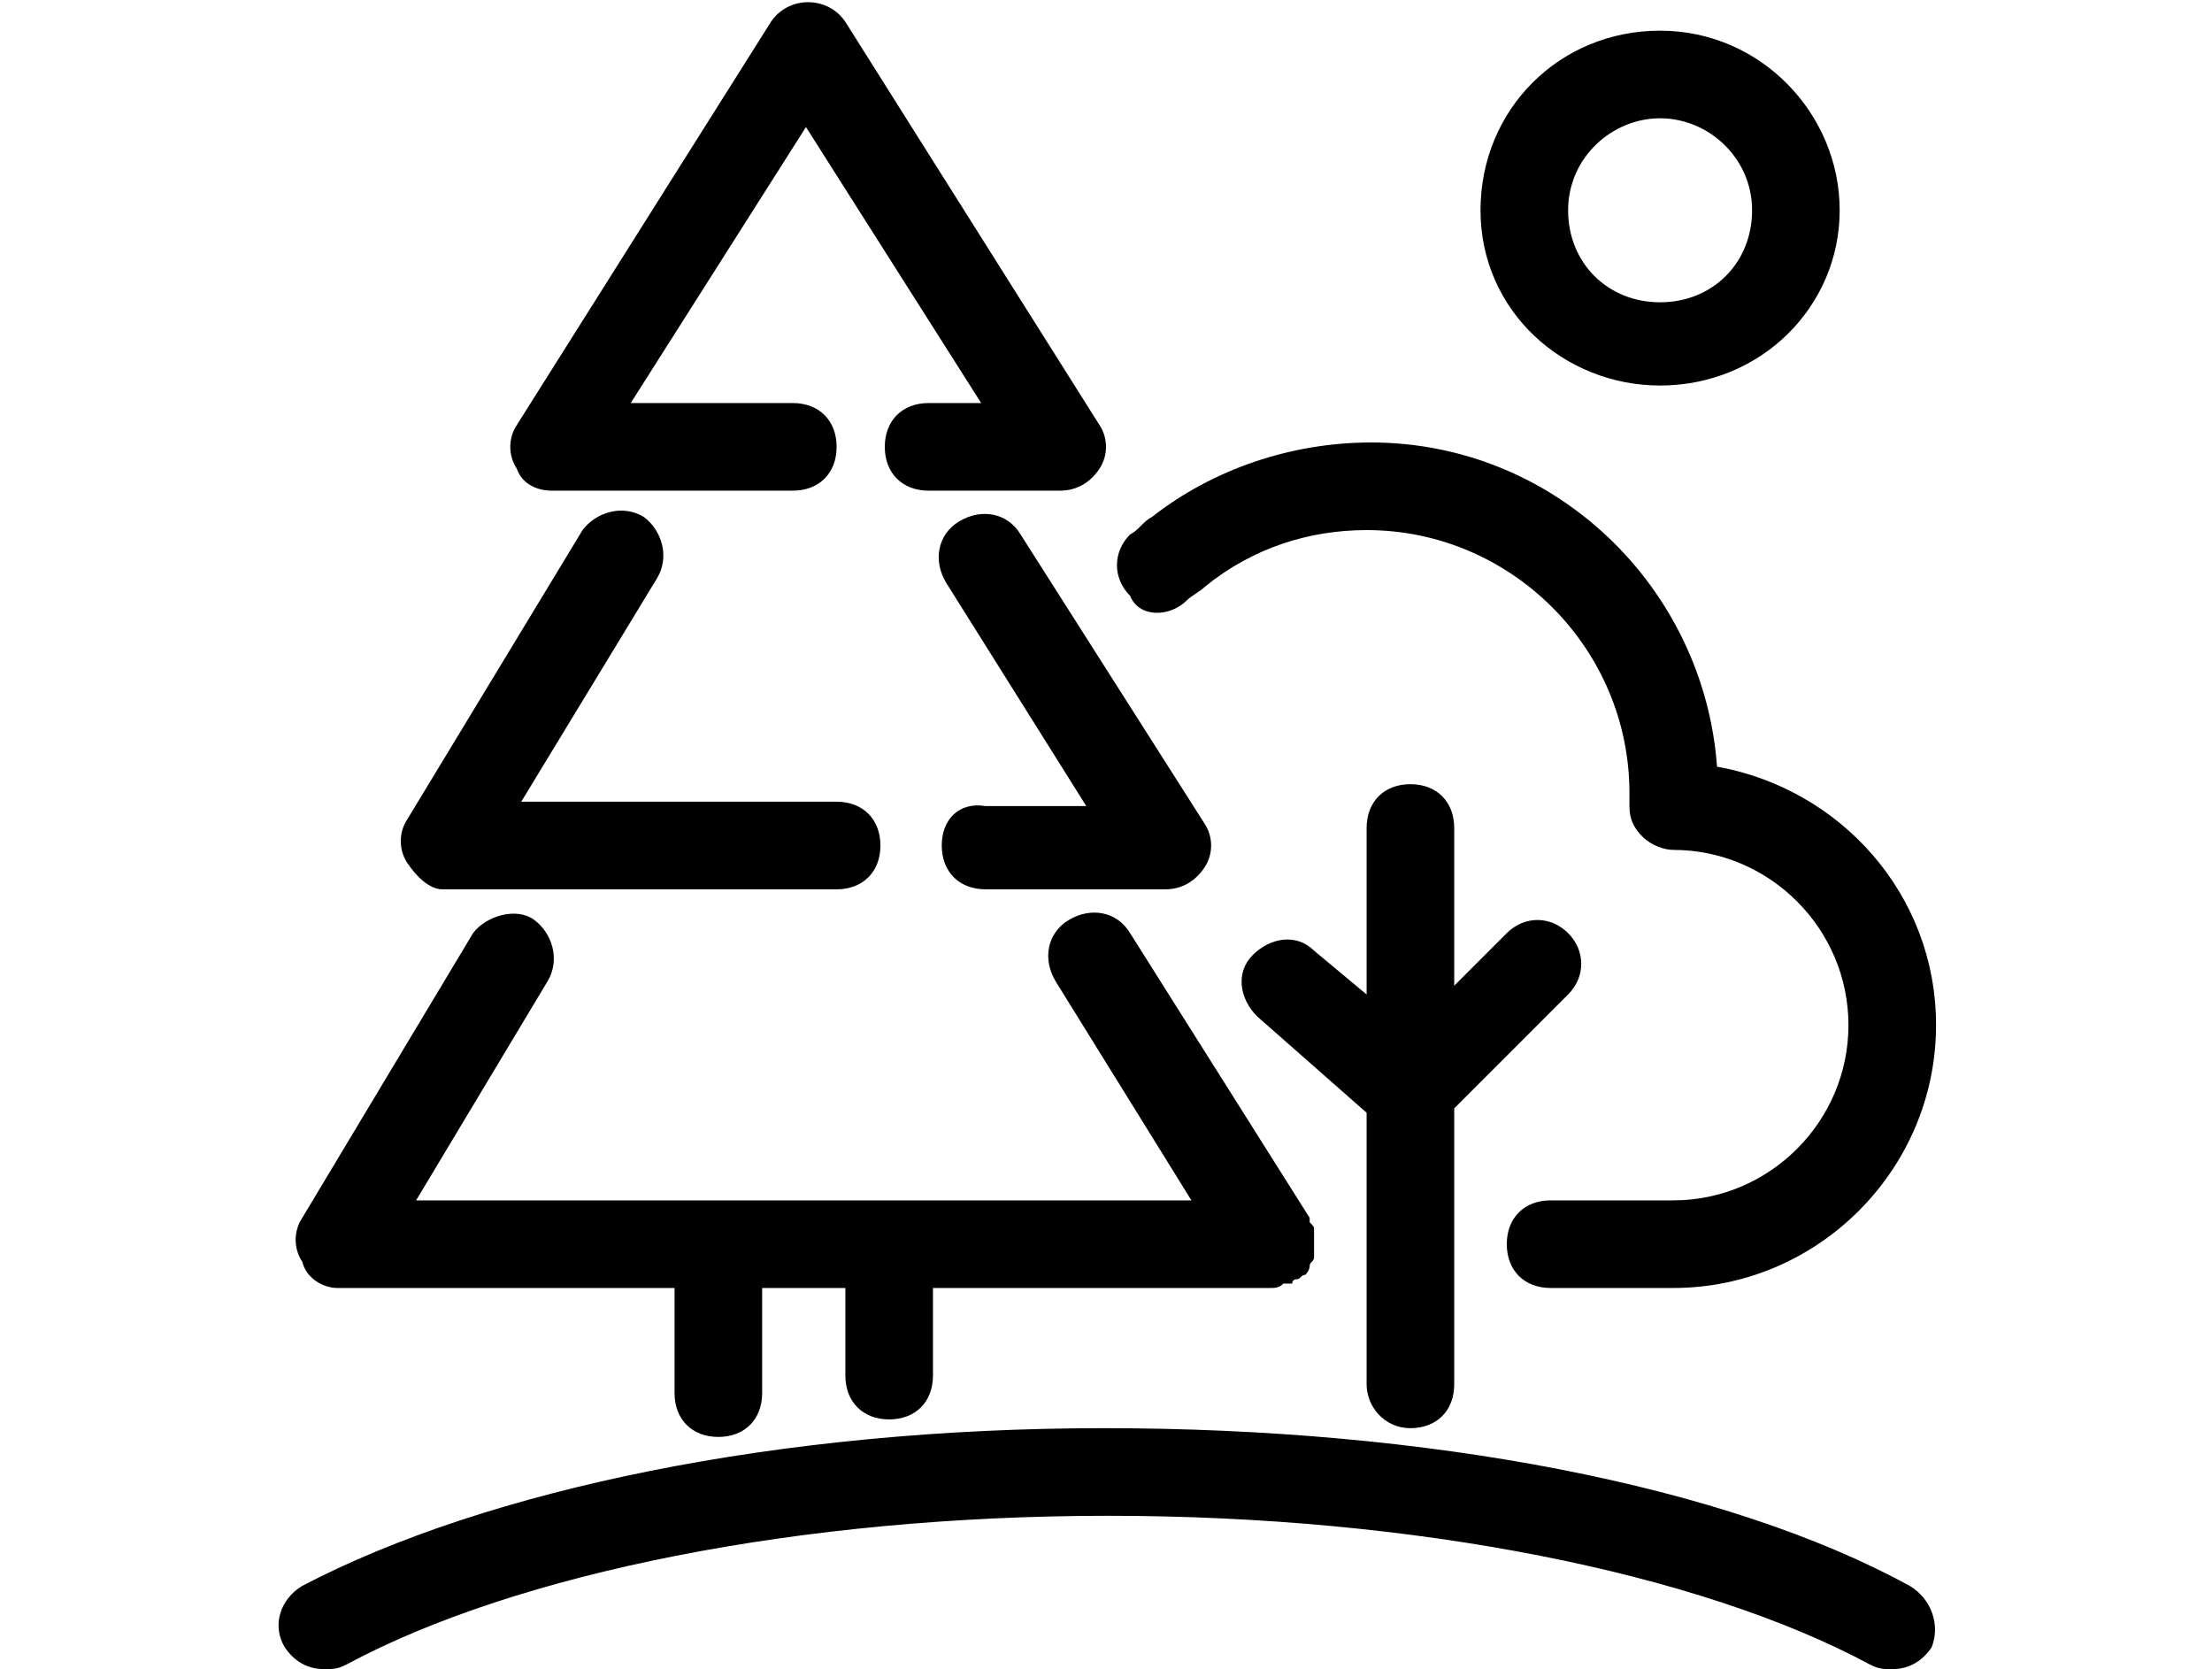
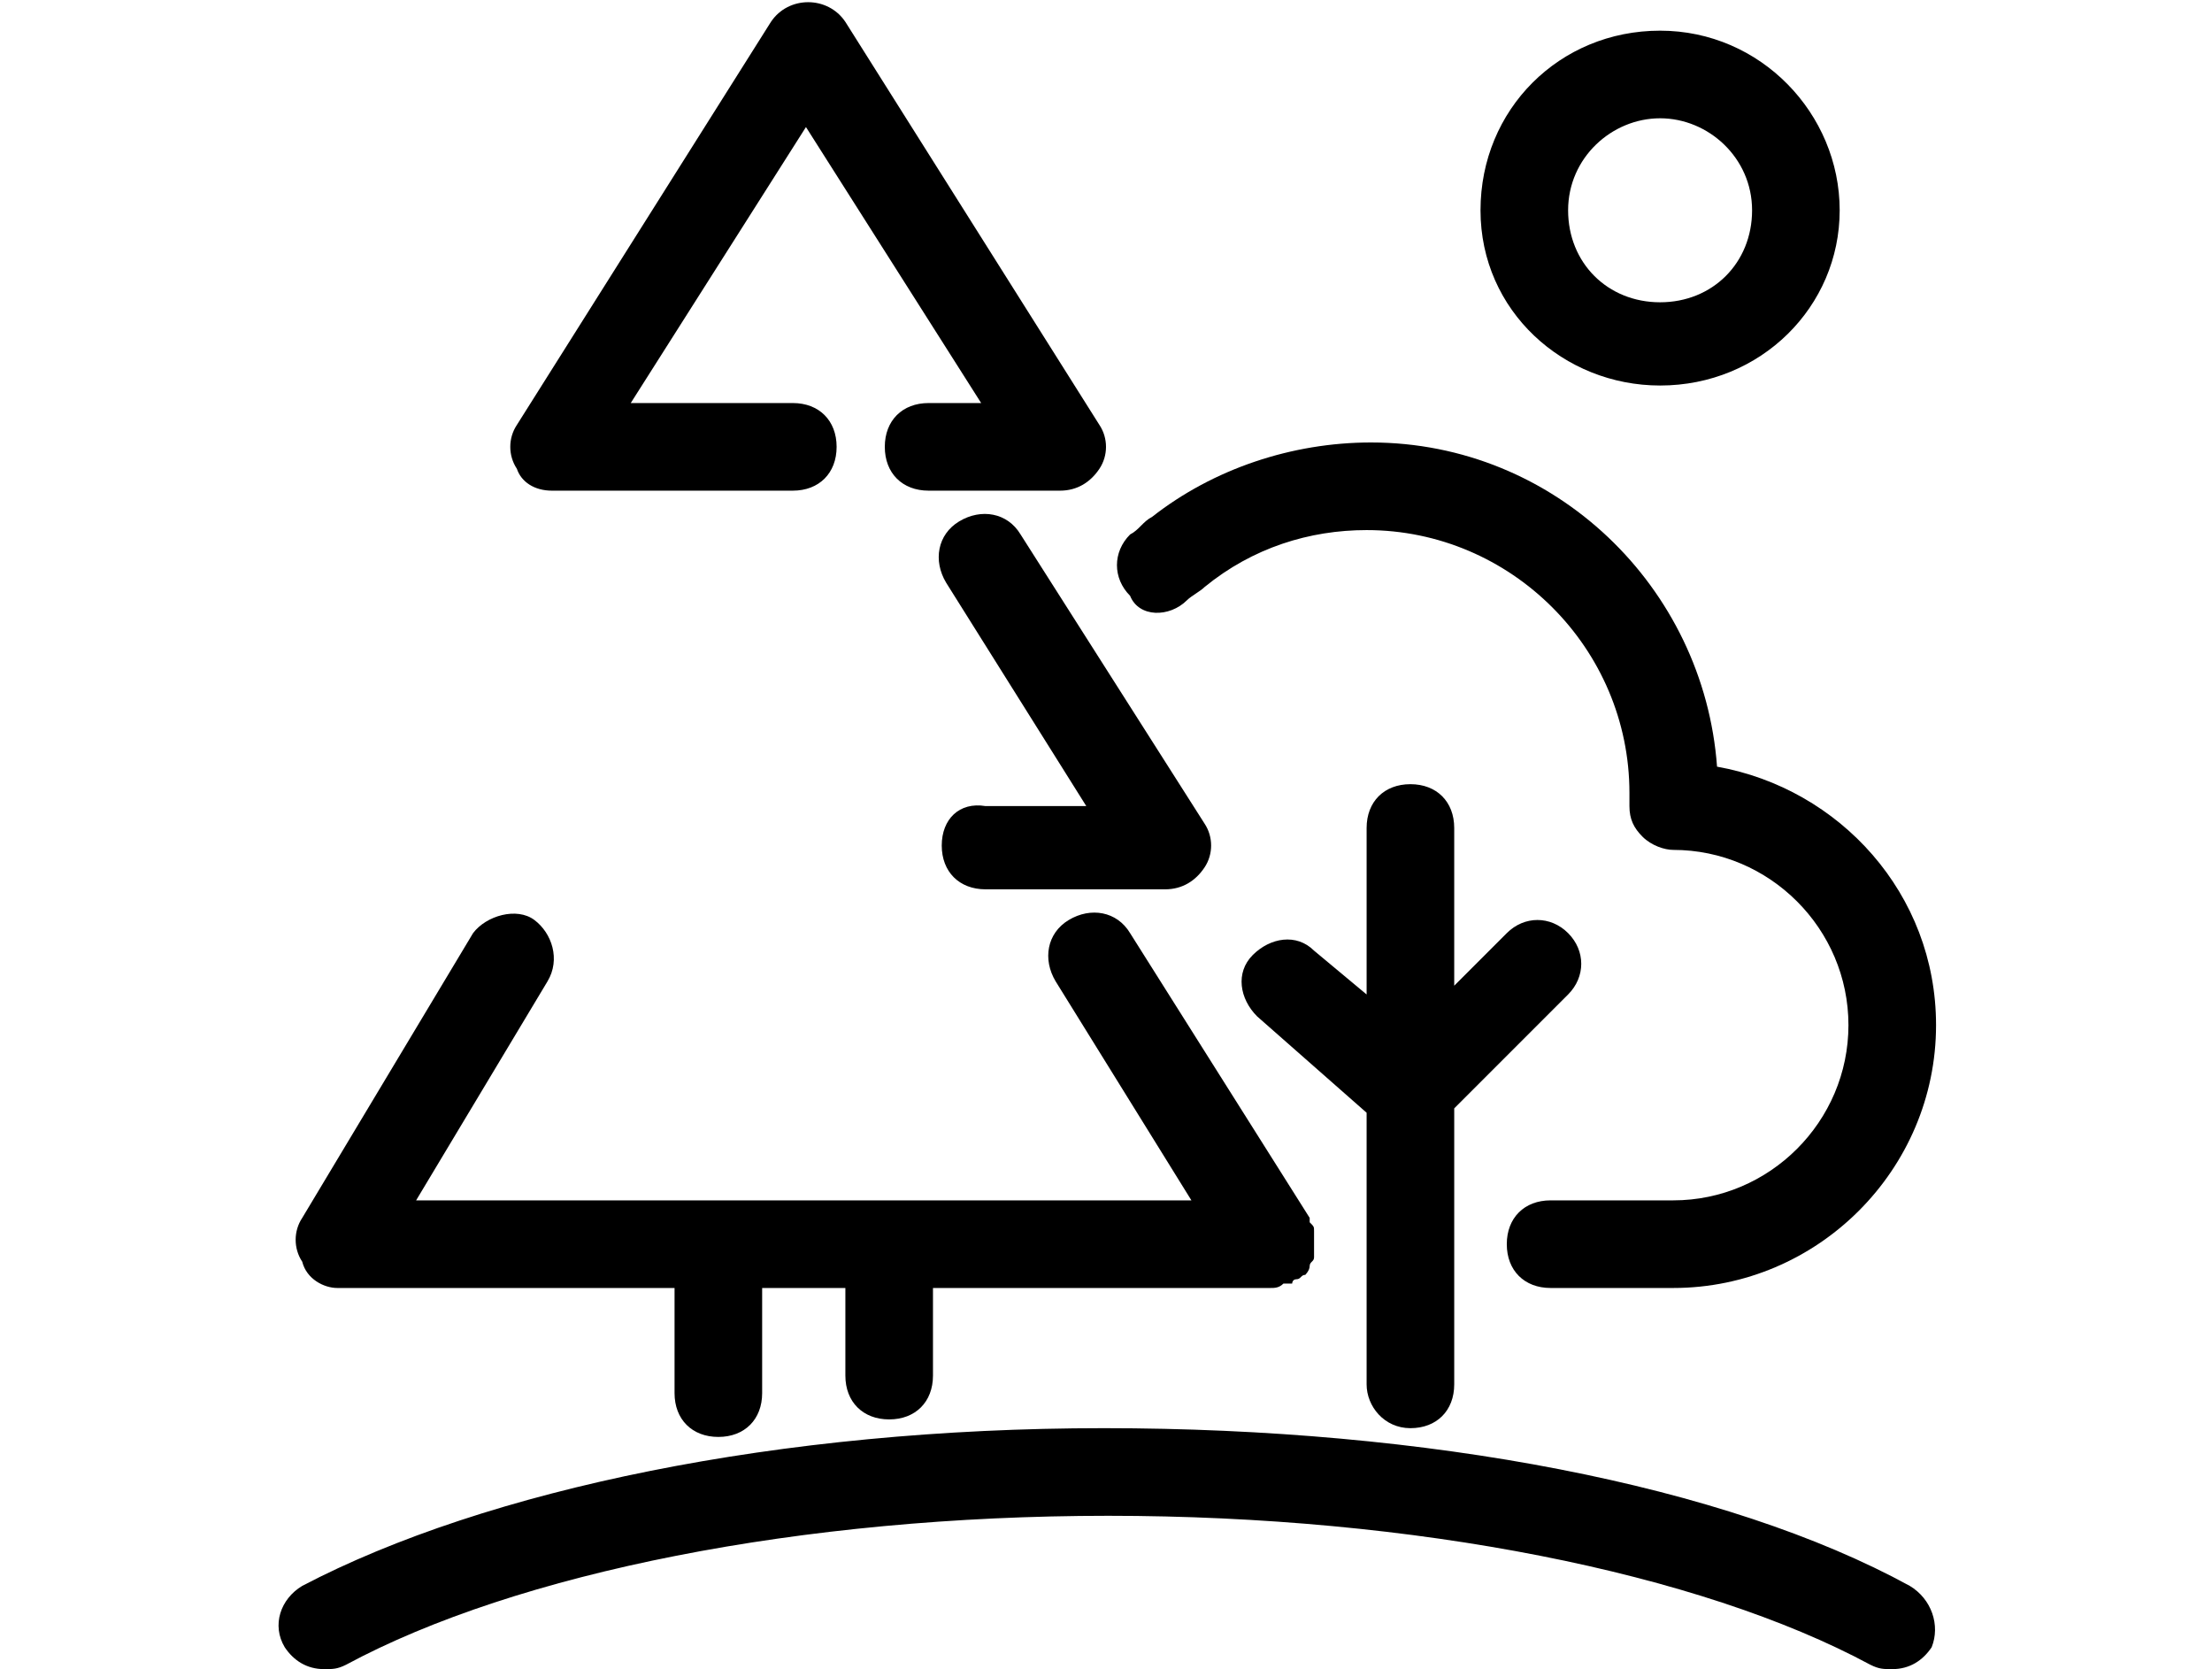
<svg xmlns="http://www.w3.org/2000/svg" version="1.1" x="0px" y="0px" viewBox="0 0 50.5 38.1" style="enable-background:new 0 0 50.5 38.1;" xml:space="preserve">
  <style type="text/css">
	.st0{display:none;}
	.st1{display:inline;}
</style>
  <g id="icons" class="st0">
    <g class="st1">
      <path d="M43.8,15.7c-0.9-0.6-1.7-1.1-2.5-2.8c-0.2-0.4-0.7-0.7-1.1-0.6c-0.5,0.1-0.8,0.5-0.8,1v16.6c-0.8-0.3-1.8-0.4-2.8-0.2    c-2.4,0.5-4.3,2.6-4.3,4.7c0,1,0.4,1.9,1.2,2.5c0.7,0.5,1.5,0.8,2.5,0.8c0.4,0,0.7,0,1.1-0.1c2.4-0.5,4.3-2.6,4.3-4.7    c0-0.1,0-0.2,0-0.3h0V16.5c0.5,0.4,0.9,0.7,1.3,1c1.1,0.7,1.8,1.1,1.8,3.9h2C46.4,17.7,45.3,16.7,43.8,15.7z M36.6,35.6    c-0.8,0.2-1.5,0.1-1.9-0.3c-0.3-0.2-0.4-0.5-0.4-0.9c0-1.2,1.3-2.4,2.8-2.7c0.2,0,0.5-0.1,0.7-0.1c0.5,0,0.9,0.1,1.3,0.4    c0.3,0.2,0.4,0.5,0.4,0.9C39.3,34,38.1,35.3,36.6,35.6z" />
      <path d="M30.9,2.4c0-0.3-0.2-0.6-0.4-0.8c-0.3-0.2-0.6-0.2-0.9-0.1L15.4,6.5C15,6.7,14.7,7,14.7,7.5v16.6    c-0.8-0.3-1.8-0.4-2.8-0.2c-2.4,0.5-4.3,2.6-4.3,4.7c0,1,0.4,1.9,1.2,2.5c0.7,0.5,1.5,0.8,2.5,0.8c0.4,0,0.7,0,1.1-0.1    c2.4-0.5,4.3-2.6,4.3-4.7c0-0.1,0-0.2,0-0.3h0V13.2l12.2-4.4V19c-0.8-0.3-1.8-0.4-2.8-0.2c-2.4,0.5-4.3,2.6-4.3,4.7    c0,1,0.4,1.9,1.2,2.5c0.7,0.5,1.5,0.8,2.5,0.8c0.4,0,0.7,0,1.1-0.1c2.4-0.5,4.3-2.6,4.3-4.7c0-0.1,0-0.2,0-0.3h0V2.4z M11.9,29.8    c-0.8,0.2-1.5,0-1.9-0.3c-0.3-0.2-0.4-0.5-0.4-0.9c0-1.2,1.3-2.4,2.8-2.7c0.2,0,0.5-0.1,0.7-0.1c0.5,0,0.9,0.1,1.3,0.4    c0.3,0.2,0.4,0.5,0.4,0.9C14.7,28.2,13.4,29.4,11.9,29.8z M16.7,11.1v-3l12.2-4.4v3L16.7,11.1z M26.2,24.7c-0.8,0.2-1.5,0-1.9-0.3    c-0.3-0.2-0.4-0.5-0.4-0.9c0-1.2,1.3-2.4,2.8-2.7c0.2,0,0.5-0.1,0.7-0.1c0.5,0,0.9,0.1,1.3,0.4c0.3,0.2,0.4,0.5,0.4,0.9    C28.9,23.1,27.7,24.4,26.2,24.7z" />
      <rect x="22.8" y="30.8" width="2" height="6.1" />
      <rect x="20.8" y="32.9" width="6.1" height="2" />
      <rect x="36.9" y="6.2" transform="matrix(0.707 -0.707 0.707 0.707 6.123 29.205)" width="2.9" height="2" />
      <rect x="42" y="1.1" transform="matrix(0.707 -0.707 0.707 0.707 11.202 31.309)" width="2.9" height="2" />
      <rect x="42.4" y="5.8" transform="matrix(0.707 -0.707 0.707 0.707 7.617 32.806)" width="2" height="2.9" />
      <rect x="37.3" y="0.7" transform="matrix(0.707 -0.707 0.707 0.707 9.714 27.718)" width="2" height="2.9" />
      <rect x="46.5" y="25.5" width="2" height="2" />
      <rect x="46.5" y="29.6" width="2" height="2" />
      <rect x="44.4" y="27.5" width="2" height="2" />
      <rect x="48.5" y="27.5" width="2" height="2" />
      <rect x="0" y="4.9" width="3" height="2" />
      <rect x="7.1" y="4.9" width="3" height="2" />
      <rect x="4.1" y="8" width="2" height="3" />
      <rect x="4.1" y="0.9" width="2" height="3" />
    </g>
  </g>
  <g id="Warstwa_2" class="st0">
    <g class="st1">
      <path d="M36.3,21.2c0-2.6-1.3-5-3.3-6.4l1.7-3.2c0.3-0.5,0.1-1.1-0.4-1.4c-0.5-0.3-1.1-0.1-1.4,0.4l-1.7,3.2    c-0.9-0.3-1.8-0.5-2.8-0.5c-1.4,0-2.7,0.4-3.9,1l-1.2-1.6c0.2-0.4,0.4-0.8,0.4-1.3c0-1.4-1.2-2.6-2.6-2.6s-2.6,1.2-2.6,2.6    s1.2,2.6,2.6,2.6c0.2,0,0.4,0,0.6-0.1l1.2,1.6c-1.5,1.4-2.4,3.4-2.4,5.7c0,1.3,0.3,2.5,0.9,3.6L18,27.1c-1-1.1-2.5-1.7-4.1-1.7    c-0.1,0-0.3,0-0.4,0L12.7,22c-0.1-0.4-0.4-0.6-0.7-0.7c1.4-0.6,2.4-2,2.4-3.6c0-2.2-1.8-3.9-3.9-3.9c-2.2,0-3.9,1.8-3.9,3.9    s1.8,3.9,3.9,3.9c0.2,0,0.4,0,0.6-0.1c-0.2,0.2-0.3,0.6-0.3,0.9l0.8,3.4c-2,0.9-3.4,2.9-3.4,5.2c0,3.2,2.6,5.7,5.7,5.7    s5.7-2.6,5.7-5.7c0-0.8-0.2-1.6-0.5-2.3l3.4-2.3c1.4,1.6,3.6,2.7,5.9,2.7C32.8,29.1,36.3,25.6,36.3,21.2z M20.5,11.4    c0-0.3,0.3-0.6,0.6-0.6s0.6,0.3,0.6,0.6S21.4,12,21.1,12S20.5,11.8,20.5,11.4z M8.5,17.7c0-1.1,0.9-1.9,1.9-1.9s1.9,0.9,1.9,1.9    s-0.9,1.9-1.9,1.9S8.5,18.8,8.5,17.7z M13.9,34.8c-2.1,0-3.7-1.7-3.7-3.7s1.7-3.7,3.7-3.7s3.7,1.7,3.7,3.7S16,34.8,13.9,34.8z     M28.4,27.1c-3.2,0-5.9-2.6-5.9-5.9s2.6-5.9,5.9-5.9s5.9,2.6,5.9,5.9S31.7,27.1,28.4,27.1z" />
      <path d="M24.5,7.5c1.5,0,2.8-0.9,3.4-2.1L32.1,6c0.1,2.4,2.1,4.4,4.6,4.4c0.3,0,0.7,0,1-0.1l2,5.9c0.1,0.4,0.5,0.7,0.9,0.7    c0.1,0,0.2,0,0.3-0.1c0.5-0.2,0.8-0.7,0.6-1.3l-2.1-6.2c1.1-0.8,1.8-2.1,1.8-3.6c0-2.5-2.1-4.6-4.6-4.6c-1.9,0-3.6,1.2-4.3,2.9    l-4.2-0.7C28,1.5,26.4,0,24.5,0c-2.1,0-3.7,1.7-3.7,3.7S22.5,7.5,24.5,7.5z M36.7,3.2c1.4,0,2.6,1.2,2.6,2.6s-1.2,2.6-2.6,2.6    c-1.4,0-2.6-1.2-2.6-2.6S35.2,3.2,36.7,3.2z M24.5,2c0.9,0,1.7,0.8,1.7,1.7s-0.8,1.7-1.7,1.7s-1.7-0.8-1.7-1.7S23.6,2,24.5,2z" />
      <path d="M35.3,30.4c-0.3,0-0.6,0-0.8,0.1l-0.8-1.6c-0.3-0.5-0.9-0.7-1.4-0.4c-0.5,0.3-0.7,0.9-0.4,1.4l0.8,1.6    c-0.7,0.7-1.2,1.7-1.2,2.8c0,2.1,1.7,3.8,3.8,3.8s3.8-1.7,3.8-3.8S37.4,30.4,35.3,30.4z M35.3,36.1c-1,0-1.8-0.8-1.8-1.8    s0.8-1.8,1.8-1.8s1.8,0.8,1.8,1.8S36.3,36.1,35.3,36.1z" />
      <path d="M41.4,17.2c-1.4,0-2.6,1.2-2.6,2.6s1.2,2.6,2.6,2.6s2.6-1.2,2.6-2.6S42.8,17.2,41.4,17.2z M41.4,20.4    c-0.3,0-0.6-0.3-0.6-0.6s0.3-0.6,0.6-0.6s0.6,0.3,0.6,0.6S41.7,20.4,41.4,20.4z" />
      <path d="M28.4,16.4c-2.6,0-4.8,2.1-4.8,4.8c0,0.6,0.4,1,1,1s1-0.4,1-1c0-1.5,1.2-2.8,2.8-2.8c0.6,0,1-0.4,1-1S29,16.4,28.4,16.4z" />
      <path d="M13.9,28.1c-1.6,0-3,1.3-3,3c0,0.6,0.4,1,1,1s1-0.4,1-1c0-0.5,0.4-1,1-1c0.6,0,1-0.4,1-1S14.4,28.1,13.9,28.1z" />
      <path d="M11.6,10.5c1.3,0,2.5-0.6,3.3-1.5l2.5,1.5c0.2,0.1,0.3,0.1,0.5,0.1c0.3,0,0.7-0.2,0.9-0.5c0.3-0.5,0.1-1.1-0.4-1.4    l-2.6-1.5c0.1-0.4,0.2-0.9,0.2-1.4c0-2.5-2-4.6-4.6-4.6S7,3.4,7,5.9C7,8.4,9.1,10.5,11.6,10.5z M11.6,3.3c1.4,0,2.6,1.1,2.6,2.6    c0,1.4-1.1,2.6-2.6,2.6S9,7.3,9,5.9C9,4.5,10.2,3.3,11.6,3.3z" />
      <path d="M10.6,7.5c0.6,0,1-0.4,1-1c0-0.3,0.2-0.5,0.5-0.5c0.6,0,1-0.4,1-1s-0.4-1-1-1c-1.4,0-2.5,1.1-2.5,2.5    C9.6,7.1,10.1,7.5,10.6,7.5z" />
    </g>
  </g>
  <g id="Warstwa_3" class="st0">
    <g class="st1">
      <path d="M34.2,20h-19c-0.9,0-1.7,0.7-1.7,1.7v15.5c0,0.5,0.4,0.9,0.9,0.9H35c0.5,0,0.9-0.4,0.9-0.9V21.6    C35.9,20.7,35.2,20,34.2,20z M34.1,36.3H15.4V21.8h18.7V36.3z" />
-       <path d="M38.2,7.8c-0.1-0.2-0.3-0.3-0.6-0.4l-5.5-1.2c-0.2-0.1-0.5,0-0.7,0.1s-0.3,0.3-0.4,0.6l-2.5,11.4c-0.1,0.5,0.2,1,0.7,1.1    c0.5,0.1,1-0.2,1.1-0.7l2.3-10.5L36.4,9l-0.3,1.4l-0.8-0.2c-0.5-0.1-1,0.2-1.1,0.7c-0.1,0.5,0.2,1,0.7,1.1l0.8,0.2l-0.3,1.4    L34,13.2c-0.5-0.1-1,0.2-1.1,0.7c-0.1,0.5,0.2,1,0.7,1.1l1.4,0.3l-0.3,1.4l-0.8-0.2c-0.5-0.1-1,0.2-1.1,0.7    c-0.1,0.5,0.2,1,0.7,1.1l0.8,0.2l0,0.1c-0.1,0.5,0.2,1,0.7,1.1c0.1,0,0.1,0,0.2,0c0.4,0,0.8-0.3,0.9-0.7l2.3-10.4    C38.4,8.3,38.4,8,38.2,7.8z" />
      <path d="M14.8,19.4c0.5-0.1,0.8-0.6,0.6-1.1l-1.1-4c-0.4-1.3-0.4-2.8-0.1-4.1l0.2-0.9L15,9.9c0.5,0.6,1,1.2,1.4,1.9l-1.4,0.4    c-0.5,0.1-0.8,0.6-0.6,1.1c0.1,0.4,0.5,0.7,0.9,0.7c0.1,0,0.2,0,0.2,0l1.6-0.5c0,0,0,0,0,0l1.5,5.3c0.1,0.4,0.5,0.7,0.9,0.7    c0.1,0,0.2,0,0.2,0c0.5-0.1,0.8-0.6,0.6-1.1L18.8,13c-0.5-1.6-1.3-3.1-2.5-4.4l-1.8-1.9c-0.2-0.2-0.6-0.3-0.9-0.2    c-0.3,0.1-0.6,0.4-0.6,0.7l-0.6,2.6c-0.4,1.7-0.3,3.4,0.2,5l1.1,4C13.8,19.3,14.3,19.6,14.8,19.4z" />
      <path d="M22.1,19.4C22.1,19.4,22.1,19.4,22.1,19.4c0.5,0,0.9-0.4,0.9-0.9l0-10.8c0-1.4,0.4-2.8,1-4l0.4-0.8L25,3.7    c0.4,0.7,0.6,1.4,0.8,2.2l-1.5,0c0,0,0,0,0,0c-0.5,0-0.9,0.4-0.9,0.9c0,0.5,0.4,0.9,0.9,0.9l1.7,0c0,0,0,0,0,0l-0.1,10.8    c0,0.5,0.4,0.9,0.9,0.9c0,0,0,0,0,0c0.5,0,0.9-0.4,0.9-0.9l0.1-10.8c0-1.7-0.4-3.4-1.2-4.9l-1.2-2.3C25.2,0.2,24.9,0,24.6,0    c-0.3,0-0.6,0.2-0.8,0.5l-1.3,2.3c-0.8,1.5-1.2,3.2-1.3,4.9l0,10.8C21.2,19,21.6,19.4,22.1,19.4z" />
      <path d="M31.7,32.5c0.5,0,0.9-0.4,0.9-0.9v-6.1c0-0.5-0.4-0.9-0.9-0.9c-0.5,0-0.9,0.4-0.9,0.9v6.1C30.8,32.1,31.2,32.5,31.7,32.5z    " />
    </g>
  </g>
  <g id="Warstwa_4" class="st0">
    <g class="st1">
      <path d="M43.5,6.2c-0.4-0.2-0.8-0.1-1.1,0.2L12.7,36.2c-0.3,0.3-0.4,0.7-0.2,1.1c0.2,0.4,0.5,0.6,0.9,0.6h29.7c0.6,0,1-0.4,1-1    V7.1C44.2,6.7,43.9,6.4,43.5,6.2z M15.8,35.9L42.2,9.5V14h-0.9c-0.6,0-1,0.4-1,1s0.4,1,1,1h0.9v3.9h-0.9c-0.6,0-1,0.4-1,1    s0.4,1,1,1h0.9v3.9h-0.9c-0.6,0-1,0.4-1,1s0.4,1,1,1h0.9v3.9h-0.9c-0.6,0-1,0.4-1,1s0.4,1,1,1h0.9v2.3H15.8z" />
-       <path d="M37.9,19.5c-0.4-0.2-0.8-0.1-1.1,0.2L26,30.6c-0.3,0.3-0.4,0.7-0.2,1.1c0.2,0.4,0.5,0.6,0.9,0.6h10.8c0.6,0,1-0.4,1-1    V20.5C38.6,20.1,38.3,19.7,37.9,19.5z M36.6,30.3h-7.4l7.4-7.4V30.3z" />
+       <path d="M37.9,19.5c-0.4-0.2-0.8-0.1-1.1,0.2L26,30.6c-0.3,0.3-0.4,0.7-0.2,1.1c0.2,0.4,0.5,0.6,0.9,0.6h10.8c0.6,0,1-0.4,1-1    V20.5C38.6,20.1,38.3,19.7,37.9,19.5z M36.6,30.3l7.4-7.4V30.3z" />
      <path d="M36.4,7.3c0.8-0.8,1.2-1.8,1.2-2.9c0-1.1-0.4-2.2-1.2-2.9s-1.8-1.2-2.9-1.2c0,0,0,0,0,0c-1.1,0-2.2,0.4-2.9,1.2L10.9,21    c-1.6,1.6-2.8,3.6-3.4,5.7l-1,3.4c-0.1,0.4,0,0.7,0.2,1c0.2,0.2,0.4,0.3,0.7,0.3c0.1,0,0.2,0,0.3,0l3.4-1c2.1-0.7,4.1-1.8,5.7-3.4    L36.4,7.3z M10.5,28.5L8.9,29l0.5-1.6c0.3-1.1,0.9-2.2,1.5-3.1l2.4,2.4c0.1,0.1,0.3,0.2,0.5,0.3C12.7,27.5,11.6,28.1,10.5,28.5z     M15,25.9c0-0.3-0.1-0.5-0.3-0.7l-2.5-2.5c0.1-0.1,0.1-0.1,0.2-0.2L31.9,2.8c0.4-0.4,1-0.6,1.5-0.6c0,0,0,0,0,0    c0.6,0,1.1,0.2,1.5,0.6c0.4,0.4,0.6,1,0.6,1.5c0,0.6-0.2,1.1-0.6,1.5L15.3,25.5C15.2,25.6,15.1,25.7,15,25.9z" />
    </g>
  </g>
  <g id="Warstwa_5" class="st0">
    <g class="st1">
      <path d="M45.2,3.5l-4.9-3.3c-0.5-0.3-1.1-0.2-1.4,0.3l-5.6,8.2V2.5c0-0.6-0.4-1-1-1H14c-0.3,0-0.5,0.1-0.7,0.3L5.2,9.7    C5,9.9,4.8,10.1,4.8,10.4v26.7c0,0.6,0.4,1,1,1h26.4c0.6,0,1-0.4,1-1V22.3l0.6-0.3c0.2-0.1,0.3-0.2,0.4-0.3L45.5,4.9    c0.1-0.2,0.2-0.5,0.1-0.8S45.4,3.6,45.2,3.5z M40,2.4l3.3,2.2l-0.8,1.2l-3.3-2.1L40,2.4z M13.3,4.6v5.2H7.9L13.3,4.6z M31.3,36.1    H6.8V11.8h7.5c0.6,0,1-0.4,1-1V3.5h15.9v7.8c0,0.1,0,0.1,0,0.2l-3.8,5.6c-0.1,0.2-0.2,0.3-0.2,0.5L27,23.7c0,0.4,0.2,0.7,0.4,0.9    c0.2,0.1,0.4,0.2,0.6,0.2c0.2,0,0.3,0,0.4-0.1l2.9-1.4V36.1z M32.8,20.3l-3.7,1.8l0.2-4.1L38,5.3l3.3,2.2L32.8,20.3z" />
      <path d="M24.9,15.3h-13c-0.6,0-1,0.4-1,1s0.4,1,1,1h13c0.6,0,1-0.4,1-1S25.4,15.3,24.9,15.3z" />
      <path d="M24.9,20.8h-13c-0.6,0-1,0.4-1,1s0.4,1,1,1h13c0.6,0,1-0.4,1-1S25.4,20.8,24.9,20.8z" />
      <path d="M24.9,26.1h-13c-0.6,0-1,0.4-1,1s0.4,1,1,1h13c0.6,0,1-0.4,1-1S25.4,26.1,24.9,26.1z" />
    </g>
  </g>
  <g id="Warstwa_6" class="st0">
    <g class="st1">
      <path d="M10.8,38c-0.2,0-0.3,0-0.5-0.1c-0.4-0.2-0.6-0.6-0.6-1v-6H7.2c-2.7,0-4.9-2.2-4.9-4.9V5.1c0-2.7,2.2-4.9,4.9-4.9h36.2    c2.7,0,4.9,2.2,4.9,4.9v20.9c0,2.7-2.2,4.9-4.9,4.9H21l-9.6,6.9C11.2,37.9,11,38,10.8,38z M7.2,2.3c-1.5,0-2.7,1.2-2.7,2.7v20.9    c0,1.5,1.2,2.7,2.7,2.7h3.6c0.6,0,1.1,0.5,1.1,1.1v5l8.1-5.9c0.2-0.1,0.4-0.2,0.6-0.2h22.7c1.5,0,2.7-1.2,2.7-2.7V5.1    c0-1.5-1.2-2.7-2.7-2.7H7.2z" />
      <g>
        <path d="M14.3,21.1c-2.4,0-4.3-1.3-4.3-3.5h2.5c0.1,0.9,0.7,1.5,1.8,1.5c1.1,0,1.7-0.6,1.7-1.4c0-2.5-6-1-6-5.2     c0-2.1,1.7-3.4,4.1-3.4c2.4,0,4,1.2,4.2,3.3h-2.6c0-0.8-0.7-1.4-1.7-1.4c-0.9,0-1.6,0.4-1.6,1.4c0,2.3,5.9,1,5.9,5.1     C18.4,19.4,17,21.1,14.3,21.1z" />
        <path d="M24.7,16.5h-1.9V21h-2.3V9.4h4.3c2.8,0,4.2,1.6,4.2,3.6C28.9,14.7,27.7,16.5,24.7,16.5z M24.6,14.6     c1.3,0,1.9-0.6,1.9-1.7c0-1.1-0.6-1.7-1.9-1.7h-1.8v3.4H24.6z" />
        <path d="M37.7,18.8h-4.6L32.3,21h-2.4L34,9.4h2.7L40.9,21h-2.5L37.7,18.8z M35.4,12l-1.7,4.9H37L35.4,12z" />
      </g>
    </g>
  </g>
  <g id="Warstwa_7" class="st0">
    <g class="st1">
      <path d="M10.8,38c-0.2,0-0.3,0-0.5-0.1c-0.4-0.2-0.6-0.6-0.6-1v-6H7.1c-2.7,0-4.9-2.2-4.9-4.9V5c0-2.7,2.2-4.9,4.9-4.9h36.2    c2.7,0,4.9,2.2,4.9,4.9v20.9c0,2.7-2.2,4.9-4.9,4.9H21l-9.6,6.9C11.2,37.9,11,38,10.8,38z M7.1,2.3C5.6,2.3,4.4,3.5,4.4,5v20.9    c0,1.5,1.2,2.7,2.7,2.7h3.6c0.6,0,1.1,0.5,1.1,1.1v5l8.1-5.9c0.2-0.1,0.4-0.2,0.6-0.2h22.7c1.5,0,2.7-1.2,2.7-2.7V5    c0-1.5-1.2-2.7-2.7-2.7H7.1z" />
      <g>
        <path d="M14.6,9.6c2.8,0,4.2,1.6,4.2,3.6c0,1.4-0.8,2.8-2.6,3.3l2.8,4.7h-2.7l-2.6-4.5h-1.1v4.5h-2.3V9.6H14.6z M14.5,11.5h-1.9     v3.4h1.9c1.3,0,1.9-0.7,1.9-1.7C16.4,12.2,15.8,11.5,14.5,11.5z" />
        <path d="M20.8,9.6h2.3v7.2c0,1.6,0.9,2.4,2.3,2.4c1.5,0,2.4-0.8,2.4-2.4V9.6h2.3v7.2c0,3.1-2.2,4.6-4.7,4.6s-4.6-1.5-4.6-4.6V9.6     z" />
        <path d="M36.5,21.3c-2.4,0-4.3-1.3-4.3-3.5h2.5c0.1,0.9,0.7,1.5,1.8,1.5c1.1,0,1.7-0.6,1.7-1.4c0-2.5-6-1-6-5.2     c0-2.1,1.7-3.4,4.1-3.4c2.4,0,4,1.2,4.2,3.3h-2.6c0-0.8-0.7-1.4-1.7-1.4c-0.9,0-1.6,0.4-1.6,1.4c0,2.3,6,1,6,5.1     C40.6,19.7,39.1,21.3,36.5,21.3z" />
      </g>
    </g>
  </g>
  <g id="Warstwa_8" class="st0">
    <g class="st1">
      <path d="M42.2,1.9c-0.6,0-1,0.4-1,1v17.8H26.2V5c0-1.7,1.4-3.1,3.1-3.1h7.7v14.7h-7.7c-0.6,0-1,0.4-1,1s0.4,1,1,1h8.7    c0.6,0,1-0.4,1-1V0.9c0-0.6-0.4-1-1-1h-8.7c-1.7,0-3.2,0.8-4.1,2.1c-0.9-1.3-2.4-2.1-4.1-2.1h-8.7c-0.6,0-1,0.4-1,1v16.7    c0,0.6,0.4,1,1,1h8.7c1.5,0,2.6,0.9,3,2.1H9.3V2.9c0-0.6-0.4-1-1-1s-1,0.4-1,1v18.8c0,0.6,0.4,1,1,1h33.9c0.6,0,1-0.4,1-1V2.9    C43.2,2.3,42.7,1.9,42.2,1.9z M21.1,16.5h-7.7V1.9h7.7c1.7,0,3.1,1.4,3.1,3.1v12.5C23.4,16.9,22.3,16.5,21.1,16.5z" />
      <path d="M38.3,23.2c-0.6,0-1,0.4-1,1c0,1.8-0.4,3.5-1.1,5c-1.6-0.7-3.3-1.2-5.1-1.6c0.1-1.2,0.2-2.3,0.2-3.5c0-0.6-0.4-1-1-1    s-1,0.4-1,1c0,1.1-0.1,2.2-0.2,3.2c-1.3-0.2-2.6-0.3-3.9-0.3c-1.3,0-2.6,0.1-3.9,0.3c-0.1-1-0.2-2.1-0.2-3.2c0-0.6-0.4-1-1-1    s-1,0.4-1,1c0,1.2,0.1,2.3,0.2,3.5c-1.8,0.4-3.5,0.9-5,1.5c-0.7-1.5-1.1-3.2-1.1-5c0-0.6-0.4-1-1-1s-1,0.4-1,1c0,7.7,6.3,14,14,14    s14-6.3,14-14C39.3,23.6,38.9,23.2,38.3,23.2z M25.3,29.1c1.2,0,2.4,0.1,3.6,0.2c-0.7,4.3-2.4,6.9-3.6,6.9s-2.9-2.5-3.6-6.9    C22.8,29.1,24,29.1,25.3,29.1z M15.4,30.9c1.4-0.6,2.8-1,4.3-1.3c0.4,2.4,1.1,4.5,2,6C19.1,34.8,16.9,33.1,15.4,30.9z M28.8,35.7    c0.9-1.6,1.6-3.7,2-6.1c1.5,0.3,3,0.8,4.4,1.3C33.7,33.2,31.4,34.9,28.8,35.7z" />
    </g>
  </g>
  <g id="Warstwa_9" class="st0">
    <g class="st1">
      <path d="M25.3,9.1c2.3,0,3.8-3,3.8-5C29,1.8,27.3,0,25.3,0s-3.8,1.8-3.8,4.1C21.5,6.1,22.9,9.1,25.3,9.1z M25.3,1.8    c1.1,0,2,1,2,2.3c0,1.5-1.1,3.2-2,3.2c-0.9,0-2-1.7-2-3.2C23.3,2.8,24.2,1.8,25.3,1.8z" />
      <path d="M33.5,19.9l0.4-5.2c0.2-2.9-1.5-5.4-4.1-6.1l-0.3-0.1c-0.5-0.1-1,0.1-1.1,0.6s0.1,1,0.6,1.1l0.3,0.1    c1.8,0.5,2.9,2.2,2.8,4.2l-0.4,5.2c-0.1,1-0.6,1.7-1.4,2l0.2-7.3c0-0.5-0.4-0.9-0.9-0.9c-0.5,0-0.9,0.4-0.9,0.9L28,35.4    c0,0.5-0.4,0.9-0.9,0.9c-0.5,0-0.9-0.4-0.9-0.9V24.8c0-0.5-0.4-0.9-0.9-0.9s-0.9,0.4-0.9,0.9v10.5c0,0.5-0.4,0.9-0.9,0.9    c-0.5,0-0.9-0.4-0.9-0.9l-0.7-20.9c0-0.5-0.4-0.9-0.9-0.9c-0.5,0-0.9,0.4-0.9,0.9l0.2,7.3c-0.8-0.3-1.3-1-1.4-2l-0.4-5.1    c-0.2-2,1-3.7,2.8-4.2l0.3-0.1c0.5-0.1,0.8-0.6,0.6-1.1C22,8.7,21.5,8.5,21,8.6l-0.3,0.1c-2.6,0.7-4.3,3.2-4.1,6.1l0.4,5.1    c0.1,2,1.5,3.5,3.3,3.8l0.4,11.7c0.1,1.5,1.3,2.6,2.7,2.6c0.7,0,1.4-0.3,1.8-0.7c0.5,0.4,1.1,0.7,1.8,0.7c1.5,0,2.7-1.2,2.7-2.6    l0.4-11.7C32,23.4,33.3,21.9,33.5,19.9z" />
      <path d="M36.3,10.4c2.1,0,3.5-2.7,3.5-4.6c0-2.1-1.6-3.7-3.5-3.7s-3.5,1.7-3.5,3.7C32.8,7.7,34.2,10.4,36.3,10.4z M36.3,3.9    c0.9,0,1.7,0.9,1.7,1.9c0,1.2-0.9,2.8-1.7,2.8s-1.7-1.5-1.7-2.8C34.6,4.8,35.4,3.9,36.3,3.9z" />
      <path d="M40.4,9.9l-0.3-0.1c-0.5-0.1-1,0.1-1.1,0.6c-0.1,0.5,0.1,1,0.6,1.1l0.3,0.1c1.6,0.4,2.5,1.9,2.4,3.7L42,19.9    c-0.1,0.7-0.4,1.4-1.1,1.7l0.2-6.4c0-0.5-0.4-0.9-0.9-0.9c-0.5,0-0.9,0.4-0.9,0.9l-0.6,18.7c0,0.4-0.3,0.7-0.8,0.7    c-0.4,0-0.8-0.3-0.8-0.8v-9.4c0-0.5-0.4-0.9-0.9-0.9s-0.9,0.4-0.9,0.9v9.4c0,0.4-0.3,0.8-0.8,0.8c-0.4,0-0.7-0.3-0.8-0.7l-0.3-8.8    c0-0.5-0.4-0.9-0.9-0.9c-0.5,0-0.9,0.4-0.9,0.9l0.3,8.8c0.1,1.4,1.2,2.4,2.5,2.4c0.6,0,1.2-0.2,1.7-0.6c0.4,0.4,1,0.6,1.7,0.6    c1.4,0,2.5-1.1,2.5-2.5l0.3-10.4c1.6-0.3,2.8-1.7,2.9-3.5l0.4-4.6C44.4,12.8,42.8,10.5,40.4,9.9z" />
      <path d="M14.2,10.4c2.1,0,3.5-2.7,3.5-4.6c0-2.1-1.6-3.7-3.5-3.7s-3.5,1.7-3.5,3.7C10.7,7.7,12,10.4,14.2,10.4z M14.2,3.9    c0.9,0,1.7,0.9,1.7,1.9c0,1.2-0.9,2.8-1.7,2.8s-1.7-1.5-1.7-2.8C12.5,4.8,13.2,3.9,14.2,3.9z" />
      <path d="M17.9,24.2c-0.5,0-0.9,0.4-0.9,0.9l-0.3,8.8c0,0.4-0.3,0.7-0.8,0.7c-0.4,0-0.8-0.3-0.8-0.8v-9.4c0-0.5-0.4-0.9-0.9-0.9    s-0.9,0.4-0.9,0.9v9.4c0,0.4-0.3,0.8-0.8,0.8c-0.4,0-0.7-0.3-0.8-0.7l-0.6-18.7c0-0.5-0.4-0.9-0.9-0.9c-0.5,0-0.9,0.4-0.9,0.9    l0.2,6.4c-0.7-0.3-1-1-1.1-1.7l-0.4-4.6C8,13.5,9,12,10.5,11.6l0.3-0.1c0.5-0.1,0.8-0.6,0.6-1.1s-0.6-0.8-1.1-0.6l-0.3,0.1    c-2.4,0.7-3.9,2.9-3.7,5.6L6.7,20c0.1,1.8,1.3,3.2,2.9,3.5L10,33.9c0.1,1.4,1.2,2.4,2.5,2.4c0.6,0,1.2-0.2,1.7-0.6    c0.4,0.4,1,0.6,1.7,0.6c1.4,0,2.5-1.1,2.5-2.5l0.3-8.8C18.7,24.7,18.3,24.3,17.9,24.2z" />
    </g>
  </g>
  <g id="Warstwa_10">
    <g>
-       <path d="M10.1,20.3h3.4h5.6c0.6,0,1-0.4,1-1s-0.4-1-1-1h-5.6h-1.6l3.1-5.1c0.3-0.5,0.1-1.1-0.3-1.4c-0.5-0.3-1.1-0.1-1.4,0.3    l-4,6.6c-0.2,0.3-0.2,0.7,0,1S9.8,20.3,10.1,20.3z" />
      <path d="M12.6,11.2h3.3h2.2c0.6,0,1-0.4,1-1s-0.4-1-1-1h-2.2h-1.5l4-6.3l4,6.3h-1.2c-0.6,0-1,0.4-1,1s0.4,1,1,1h3    c0.4,0,0.7-0.2,0.9-0.5c0.2-0.3,0.2-0.7,0-1l-5.8-9.2c-0.4-0.6-1.3-0.6-1.7,0l-5.8,9.2c-0.2,0.3-0.2,0.7,0,1    C11.9,11,12.2,11.2,12.6,11.2z" />
      <path d="M21.5,19.3c0,0.6,0.4,1,1,1h4.1c0.4,0,0.7-0.2,0.9-0.5c0.2-0.3,0.2-0.7,0-1l-4.2-6.6c-0.3-0.5-0.9-0.6-1.4-0.3    c-0.5,0.3-0.6,0.9-0.3,1.4l3.2,5.1h-2.3C21.9,18.3,21.5,18.7,21.5,19.3z" />
      <path d="M7.7,29.4h7.7v2.4c0,0.6,0.4,1,1,1s1-0.4,1-1v-2.4h1.9v2c0,0.6,0.4,1,1,1s1-0.4,1-1v-2H29c0,0,0,0,0,0c0,0,0,0,0,0    c0.1,0,0.2,0,0.3-0.1c0,0,0.1,0,0.1,0c0,0,0.1,0,0.1,0c0,0,0-0.1,0.1-0.1c0.1,0,0.1-0.1,0.2-0.1c0,0,0.1-0.1,0.1-0.2    c0-0.1,0.1-0.1,0.1-0.2c0-0.1,0-0.1,0-0.2c0,0,0-0.1,0-0.1c0,0,0-0.1,0-0.1c0-0.1,0-0.1,0-0.2c0-0.1,0-0.1-0.1-0.2c0,0,0,0,0-0.1    l-4.1-6.5c-0.3-0.5-0.9-0.6-1.4-0.3c-0.5,0.3-0.6,0.9-0.3,1.4l3.1,5h-6.9H9.5l3-5c0.3-0.5,0.1-1.1-0.3-1.4s-1.1-0.1-1.4,0.3    l-3.9,6.5c-0.2,0.3-0.2,0.7,0,1C7,29.2,7.4,29.4,7.7,29.4z" />
      <path d="M27.1,13.7c0.1-0.1,0.3-0.2,0.4-0.3c1.1-0.9,2.4-1.3,3.7-1.3c3.3,0,6,2.7,6,6c0,0.1,0,0.2,0,0.3c0,0.3,0.1,0.5,0.3,0.7    c0.2,0.2,0.5,0.3,0.7,0.3c2.2,0,4,1.8,4,4c0,2.2-1.8,4-4,4h-2.8c-0.6,0-1,0.4-1,1s0.4,1,1,1h2.8c3.3,0,6-2.7,6-6    c0-3-2.2-5.4-5-5.9c-0.3-4.1-3.7-7.4-7.9-7.4c-1.8,0-3.6,0.6-5,1.7c-0.2,0.1-0.3,0.3-0.5,0.4c-0.4,0.4-0.4,1,0,1.4    C26,14.1,26.7,14.1,27.1,13.7z" />
      <path d="M37.9,8.8C40.2,8.8,42,7,42,4.8s-1.8-4.1-4.1-4.1s-4.1,1.8-4.1,4.1S35.7,8.8,37.9,8.8z M37.9,2.7c1.1,0,2.1,0.9,2.1,2.1    s-0.9,2.1-2.1,2.1s-2.1-0.9-2.1-2.1S36.8,2.7,37.9,2.7z" />
      <path d="M43.6,36.2c-4.2-2.3-11-3.6-18.4-3.6S11.1,34,6.9,36.2c-0.5,0.3-0.7,0.9-0.4,1.4c0.2,0.3,0.5,0.5,0.9,0.5    c0.2,0,0.3,0,0.5-0.1c3.9-2.1,10.4-3.4,17.4-3.4c7,0,13.5,1.3,17.4,3.4c0.2,0.1,0.3,0.1,0.5,0.1c0.4,0,0.7-0.2,0.9-0.5    C44.3,37.1,44.1,36.5,43.6,36.2z" />
      <path d="M32.2,32.6c0.6,0,1-0.4,1-1v-6.3l2.6-2.6c0.4-0.4,0.4-1,0-1.4s-1-0.4-1.4,0l-1.2,1.2v-3.6c0-0.6-0.4-1-1-1    c-0.6,0-1,0.4-1,1v3.8l-1.2-1c-0.4-0.4-1-0.3-1.4,0.1c-0.4,0.4-0.3,1,0.1,1.4l2.5,2.2v6.2C31.2,32.1,31.6,32.6,32.2,32.6z" />
    </g>
  </g>
  <g id="Warstwa_11" class="st0">
    <g class="st1">
      <path d="M14.6,11.7c-0.6,3.4,0.2,6.7,2.2,9.5c2,2.8,4.9,4.6,8.3,5.1c0.7,0.1,1.4,0.2,2.1,0.2c2.7,0,5.2-0.8,7.4-2.4c0,0,0,0,0,0    c0,0,0,0,0,0c0,0,0,0,0,0c5.6-4.1,6.9-12,2.8-17.7c-4.1-5.7-12-7-17.7-3c0,0,0,0-0.1,0c0,0,0,0,0,0c0,0,0,0,0,0    C17,5.4,15.2,8.3,14.6,11.7z M20.9,4.8c0.2-0.1,0.4-0.2,0.7-0.2c0.7,0,1.8,0.4,2.9,1.1c0.9,0.6,1.8,1.3,2.7,2.2    c-0.8,0.7-1.6,1.4-2.6,2.1c-0.9,0.7-1.9,1.2-2.8,1.8C20.1,8.2,20,5.5,20.9,4.8C20.9,4.8,20.9,4.8,20.9,4.8z M30.3,11.5    c0.6,0.8,1.1,1.6,1.6,2.4c-1,0.6-2,1.2-3,1.9c-1,0.7-1.9,1.5-2.7,2.3c-0.6-0.7-1.2-1.5-1.8-2.3c-0.6-0.8-1.1-1.6-1.6-2.4    c1-0.6,2-1.2,3-1.9c1-0.7,1.9-1.5,2.7-2.3C29.1,10,29.7,10.7,30.3,11.5z M33.9,18.8c0.5,1.8,0.4,3.3-0.2,3.7c0,0,0,0,0,0    c-0.6,0.4-2,0.1-3.6-1c-0.9-0.6-1.8-1.3-2.7-2.2c0.8-0.7,1.6-1.5,2.6-2.1c0.9-0.7,1.9-1.2,2.8-1.8C33.3,16.7,33.7,17.8,33.9,18.8z     M18.6,7c0.1,1.7,0.8,3.6,1.7,5.6c-1.3,0.6-2.7,1.1-4,1.4c0-0.7,0-1.3,0.1-2C16.7,10.1,17.4,8.5,18.6,7z M18.3,20.1    c-0.9-1.3-1.6-2.8-1.9-4.3c1.6-0.3,3.1-0.9,4.7-1.6c0.5,0.9,1.1,1.8,1.7,2.7c0.6,0.9,1.3,1.7,2,2.5c-1.1,1.2-2.1,2.5-3,3.9    C20.5,22.5,19.3,21.5,18.3,20.1z M25.5,24.6c-0.7-0.1-1.3-0.3-2-0.5c0.7-1.2,1.6-2.3,2.6-3.4c1,1,2,1.8,3,2.5    c0.6,0.4,1.2,0.7,1.8,0.9C29.1,24.7,27.3,24.9,25.5,24.6z M36,20.3c0-0.6-0.2-1.2-0.3-1.9c-0.3-1.1-0.8-2.4-1.4-3.6    c1.3-0.6,2.6-1,3.9-1.3c0,0.7,0,1.4-0.1,2.1C37.8,17.3,37.1,18.9,36,20.3z M36.1,7.3c0.9,1.3,1.5,2.8,1.8,4.3    c-1.5,0.3-3,0.9-4.5,1.5c-0.5-0.9-1.1-1.8-1.7-2.7c-0.6-0.9-1.3-1.7-2-2.5c1.1-1.2,2.1-2.5,2.9-3.8C34,5,35.2,6,36.1,7.3z     M27.2,2.8c0.6,0,1.2,0,1.8,0.1c0.7,0.1,1.4,0.3,2,0.5c-0.7,1.1-1.5,2.2-2.5,3.3c-1-1-2-1.8-3-2.5c-0.6-0.4-1.2-0.7-1.7-0.9    C24.9,3,26,2.8,27.2,2.8z" />
      <path d="M36.2,24.8c-0.3-0.4-0.8-0.5-1.3-0.2c-0.4,0.3-0.5,0.8-0.2,1.3l0.4,0.6c-6.6,4.1-15.5,2.4-20-4c-2.3-3.2-3.2-7.2-2.5-11.1    c0.6-3.6,2.5-6.8,5.4-9.1l0.2,0.3c0.3,0.4,0.8,0.5,1.3,0.2c0.4-0.3,0.5-0.8,0.2-1.3l-0.7-1.1c-0.3-0.4-0.8-0.5-1.3-0.2    c-3.6,2.6-6.1,6.4-6.8,10.8c-0.8,4.4,0.3,8.8,2.8,12.5c3.1,4.3,7.9,6.8,12.8,7v3.1H22c-0.3,0-0.7,0.2-0.8,0.5l-1.4,2.8    c-0.1,0.3-0.1,0.6,0,0.9s0.5,0.4,0.8,0.4H34c0.5,0,0.9-0.4,0.9-0.9s-0.4-0.9-0.9-0.9H22.1l0.5-1h9.8c0.5,0,0.9-0.4,0.9-0.9    s-0.4-0.9-0.9-0.9h-4.2v-3.1c3-0.2,6-1.2,8.7-3c0.2-0.1,0.3-0.3,0.4-0.6c0-0.2,0-0.5-0.2-0.7L36.2,24.8z" />
    </g>
  </g>
  <g id="Warstwa_12" class="st0">
    <g class="st1">
      <path d="M31.5,35.9H15.4c0-1.4,0.1-2.7,0.2-3.9h14.1c0.6,0,1-0.4,1-1s-0.4-1-1-1H15.9c0.3-1.5,0.7-2.8,1.2-3.9h11.1    c0.6,0,1-0.4,1-1s-0.4-1-1-1h-9.9c1.6-2,3.8-3.2,7-4c8.3-2.2,11.4-7.3,11.4-18.8c0-0.6-0.4-1-1-1H18.7c-0.6,0-1,0.4-1,1s0.4,1,1,1    h16.1c0,1.4-0.1,2.7-0.2,3.9h-15c-0.6,0-1,0.4-1,1s0.4,1,1,1h14.7c-0.3,1.5-0.7,2.8-1.2,3.9H21.9c-0.6,0-1,0.4-1,1s0.4,1,1,1h9.9    c-1.6,2-3.8,3.2-7,4c-8.3,2.2-11.4,7.3-11.4,18.8c0,0,0,0,0,0c0,0.6,0.4,1,1,1h17.1c0.6,0,1-0.4,1-1S32.1,35.9,31.5,35.9z" />
      <path d="M30.6,20.6c-0.5-0.3-1.1-0.2-1.4,0.3c-0.3,0.5-0.2,1.1,0.3,1.4c3.8,2.5,5.3,6.6,5.3,14.6c0,0.6,0.4,1,1,1s1-0.4,1-1    C36.8,28.2,35,23.5,30.6,20.6z" />
      <path d="M16.4,19.8C16.4,19.8,16.4,19.8,16.4,19.8c0.1-0.1,0.1-0.1,0.1-0.1c0,0,0-0.1,0.1-0.1c0-0.1,0.1-0.1,0.1-0.2    c0-0.1,0-0.1,0.1-0.2c0-0.1,0-0.1,0-0.2s0-0.1,0-0.2c0-0.1,0-0.1-0.1-0.2c0-0.1-0.1-0.1-0.1-0.2c0,0,0-0.1-0.1-0.1    c0,0,0,0-0.1-0.1c0,0,0-0.1-0.1-0.1c-4.1-3.4-6-8.7-6-17.1c0-0.6-0.4-1-1-1s-1,0.4-1,1C8.4,6.5,9,14,14.2,19    c-5.2,5-5.8,12.5-5.8,17.8c0,0.6,0.4,1,1,1s1-0.4,1-1C10.4,28.5,12.2,23.2,16.4,19.8z" />
      <path d="M36.3,19c5.2-5,5.8-12.5,5.8-17.8c0-0.6-0.4-1-1-1s-1,0.4-1,1c0,8.4-1.8,13.6-6,17.1c0,0,0,0-0.1,0.1c0,0-0.1,0-0.1,0.1    c0,0,0,0.1-0.1,0.1c0,0.1-0.1,0.1-0.1,0.2c0,0.1,0,0.1-0.1,0.2c0,0.1,0,0.1,0,0.2c0,0.1,0,0.1,0,0.2c0,0.1,0,0.1,0.1,0.2    c0,0.1,0.1,0.1,0.1,0.2c0,0,0,0.1,0.1,0.1c0,0,0,0,0.1,0.1c0,0,0,0.1,0.1,0.1c4.1,3.4,6,8.7,6,17.1c0,0.6,0.4,1,1,1s1-0.4,1-1    C42.1,31.6,41.5,24.1,36.3,19z" />
      <path d="M19.6,17.5c0.2,0.1,0.4,0.2,0.5,0.2c0.3,0,0.6-0.2,0.8-0.5c0.3-0.5,0.2-1.1-0.3-1.4c-3.8-2.5-5.3-6.6-5.3-14.6    c0-0.6-0.4-1-1-1s-1,0.4-1,1C13.4,9.9,15.2,14.6,19.6,17.5z" />
    </g>
  </g>
  <g id="Warstwa_13" class="st0">
    <g class="st1">
      <path d="M25.1,15c-2.2,0-4,1.8-4,4s1.8,4,4,4s4-1.8,4-4S27.4,15,25.1,15z M25.1,21.3c-1.2,0-2.2-1-2.2-2.2s1-2.2,2.2-2.2    s2.2,1,2.2,2.2S26.4,21.3,25.1,21.3z" />
      <path d="M42.2,22.4c0-1.6-1.3-2.8-2.9-2.8c0,0,0,0,0,0c-0.8,0-1.5,0.3-2,0.8s-0.8,1.3-0.8,2c0,1.6,1.3,2.8,2.9,2.8c0,0,0,0,0,0    c0.2,0,0.3,0,0.5-0.1c0.3,0.8,0.5,1.7,0.1,2.4c-0.8,1.4-3.9,1.7-8.1,0.6c0.3-1.5,0.6-3.1,0.7-4.8c6-4.3,11.1-10.1,9-13.8    c-1.1-1.9-3.9-2.6-7.9-1.9c-0.5,0.1-0.8,0.5-0.7,1c0.1,0.5,0.5,0.8,1,0.7c3.1-0.5,5.3-0.1,6,1c1,1.8-1.4,6.1-7.3,10.5    c0-0.6,0-1.3,0-1.9c0-0.6,0-1.3,0-1.9c0.4,0.3,0.8,0.6,1.2,0.9c0.2,0.1,0.4,0.2,0.6,0.2c0.3,0,0.5-0.1,0.7-0.3    c0.3-0.4,0.3-1-0.1-1.3c-0.8-0.6-1.6-1.3-2.5-1.9c-0.7-7.7-3.2-14.6-7.4-14.6c-0.9,0-2.3,0.4-3.6,2.1c-0.2,0-0.4-0.1-0.6-0.1    c0,0,0,0,0,0c-1.6,0-2.8,1.3-2.8,2.9c0,0.8,0.3,1.5,0.8,2c0.5,0.5,1.3,0.8,2,0.8c0,0,0,0,0,0c0.8,0,1.5-0.3,2-0.8    c0.5-0.5,0.8-1.3,0.8-2c0-0.7-0.3-1.3-0.7-1.8c0.5-0.7,1.3-1.3,2.1-1.3c1.6,0,3.4,2.6,4.5,6.8c-1.5,0.5-3,1.1-4.5,1.8    C18.4,7.4,10.9,5.9,8.7,9.6c-1.1,1.9-0.3,4.7,2.3,7.8c0.2,0.2,0.4,0.3,0.7,0.3c0.2,0,0.4-0.1,0.6-0.2c0.4-0.3,0.4-0.9,0.1-1.3    c-2-2.4-2.8-4.6-2.1-5.7c1-1.8,6-1.8,12.7,1c-0.6,0.3-1.1,0.6-1.7,0.9c-0.6,0.3-1.1,0.7-1.7,1c0.1-0.5,0.1-1,0.2-1.5    c0.1-0.5-0.3-1-0.7-1s-1,0.3-1,0.7c-0.2,1-0.3,2-0.4,3.1c-2.7,1.9-5,4-6.7,6c-2.6,3.1-3.4,5.9-2.3,7.8c0.5,0.8,1.5,1.8,3.7,2.1    c0.1,0.4,0.4,0.8,0.7,1.2c0.5,0.5,1.3,0.8,2,0.8c0,0,0,0,0,0c0.8,0,1.5-0.3,2-0.8c0.5-0.5,0.8-1.3,0.8-2c0-1.6-1.3-2.8-2.9-2.8    c0,0,0,0,0,0c-1.2,0-2.3,0.8-2.7,1.9c-0.8-0.1-1.7-0.5-2.1-1.2c-0.7-1.2,0.1-3.3,2.1-5.7c0.4-0.5,0.9-1.1,1.5-1.6    c1.2,1,2.4,2.1,3.8,3c0.7,7.4,3.2,14.7,7.4,14.7c2.2,0,4.2-2.1,5.6-5.9c0.2-0.5-0.1-1-0.5-1.2c-0.5-0.2-1,0.1-1.2,0.5    c-1.1,2.9-2.5,4.7-3.9,4.7c-2.1,0-4.6-4.3-5.5-11.6c0.5,0.3,1.1,0.7,1.7,1c0.6,0.3,1.1,0.6,1.7,0.9c-0.5,0.2-0.9,0.4-1.4,0.6    c-0.5,0.2-0.7,0.7-0.5,1.2c0.1,0.4,0.5,0.6,0.8,0.6c0.1,0,0.2,0,0.3-0.1c0.9-0.4,1.9-0.8,2.9-1.2c1.8,0.8,3.6,1.5,5.3,2    c0,0,0.1,0,0.1,0.1c0,0,0.1,0,0.1,0c2.1,0.6,4.1,1,5.8,1c2.3,0,4.2-0.7,5-2.2c0.5-0.8,0.8-2.2-0.1-4.2    C42,23.8,42.2,23.1,42.2,22.4z M22,5c0,0.3-0.1,0.5-0.3,0.7c-0.2,0.2-0.5,0.3-0.7,0.3c0,0,0,0,0,0c-0.3,0-0.5-0.1-0.7-0.3    C20,5.6,19.9,5.3,19.9,5c0-0.3,0.1-0.5,0.3-0.7C20.4,4.1,20.6,4,20.9,4c0,0,0,0,0,0c0.3,0,0.5,0.1,0.7,0.3C21.9,4.5,22,4.8,22,5    C22,5,22,5,22,5z M15.1,28.7C15.1,28.7,15.1,28.7,15.1,28.7c0.6,0,1.1,0.5,1.1,1c0,0.3-0.1,0.5-0.3,0.7c-0.2,0.2-0.5,0.3-0.7,0.3    c0,0,0,0,0,0c-0.3,0-0.5-0.1-0.7-0.3c-0.2-0.2-0.3-0.5-0.3-0.7C14.1,29.1,14.5,28.7,15.1,28.7z M29.3,24.4    C29,24,28.5,23.8,28,24.1c-1,0.6-1.9,1.1-2.9,1.5c-0.9-0.5-1.9-1-2.9-1.5c-2.6-1.5-5-3.2-7-5c0.7-0.7,1.5-1.3,2.4-1.9    c0,0.6,0,1.3,0,1.9c0,0.5,0.4,0.9,0.9,0.9s0.9-0.4,0.9-0.9c0-1.1,0-2.2,0.1-3.3c0.9-0.6,1.8-1.2,2.8-1.7c2.6-1.5,5.3-2.7,7.9-3.6    c0.2,0.9,0.4,2,0.5,3c-0.5-0.3-1.1-0.7-1.7-1c-0.4-0.2-1-0.1-1.2,0.3c-0.2,0.4-0.1,1,0.3,1.2c1,0.6,1.9,1.1,2.8,1.7    c0.1,1.1,0.1,2.1,0.1,3.3c0,3-0.3,6-0.8,8.6c-0.9-0.3-1.9-0.7-2.9-1.1c0.6-0.3,1.1-0.6,1.7-0.9C29.4,25.4,29.5,24.8,29.3,24.4z     M39.4,23.4C39.4,23.4,39.4,23.4,39.4,23.4c-0.6,0-1.1-0.5-1.1-1c0-0.3,0.1-0.5,0.3-0.7c0.2-0.2,0.5-0.3,0.7-0.3c0,0,0,0,0,0    c0.6,0,1,0.5,1,1C40.4,23,40,23.4,39.4,23.4z" />
    </g>
  </g>
  <g id="Warstwa_14" class="st0">
    <g class="st1">
      <path d="M34.2,0h-18c-2.8,0-5,2.2-5,5v28c0,2.8,2.2,5,5,5h18c2.8,0,5-2.2,5-5v-28C39.2,2.3,37,0,34.2,0z M37.4,33    c0,1.8-1.4,3.2-3.2,3.2h-18c-1.8,0-3.2-1.4-3.2-3.2v-28c0-1.8,1.4-3.2,3.2-3.2h18c1.8,0,3.2,1.4,3.2,3.2V33z" />
      <path d="M18.5,14.3c-0.5,0-0.9,0.4-0.9,0.9v1.3h-1.3c-0.5,0-0.9,0.4-0.9,0.9s0.4,0.9,0.9,0.9h1.3v1.3c0,0.5,0.4,0.9,0.9,0.9    s0.9-0.4,0.9-0.9v-1.3h1.3c0.5,0,0.9-0.4,0.9-0.9s-0.4-0.9-0.9-0.9h-1.3v-1.3C19.4,14.7,19,14.3,18.5,14.3z" />
      <path d="M16.4,31.1c0.2,0.2,0.4,0.3,0.6,0.3s0.5-0.1,0.6-0.3l0.9-0.9l0.9,0.9c0.2,0.2,0.4,0.3,0.6,0.3s0.5-0.1,0.6-0.3    c0.4-0.4,0.4-0.9,0-1.3l-0.9-0.9l0.9-0.9c0.4-0.4,0.4-0.9,0-1.3s-0.9-0.4-1.3,0l-0.9,0.9l-0.9-0.9c-0.4-0.4-0.9-0.4-1.3,0    s-0.4,0.9,0,1.3l0.9,0.9l-0.9,0.9C16,30.2,16,30.7,16.4,31.1z" />
      <path d="M32.3,18.2c0.5,0,0.9-0.4,0.9-0.9s-0.4-0.9-0.9-0.9H28c-0.5,0-0.9,0.4-0.9,0.9s0.4,0.9,0.9,0.9H32.3z" />
      <path d="M27.1,28.9c0,0.5,0.4,0.9,0.9,0.9h4.3c0.5,0,0.9-0.4,0.9-0.9S32.8,28,32.3,28H28C27.5,28,27.1,28.4,27.1,28.9z" />
      <path d="M30.5,30.2c-0.3-0.1-0.7-0.1-1,0.2c-0.1,0.1-0.2,0.2-0.2,0.3c0,0.1-0.1,0.2-0.1,0.4c0,0.2,0.1,0.5,0.3,0.6    c0.2,0.2,0.4,0.3,0.6,0.3c0.2,0,0.5-0.1,0.6-0.3S31,31.2,31,31c0-0.1,0-0.2-0.1-0.4c0-0.1-0.1-0.2-0.2-0.3    C30.7,30.3,30.6,30.2,30.5,30.2z" />
      <path d="M30.5,27.7c0.1,0,0.2-0.1,0.3-0.2s0.2-0.2,0.2-0.3c0-0.1,0.1-0.2,0.1-0.3c0-0.2-0.1-0.5-0.3-0.6c-0.3-0.3-0.9-0.3-1.3,0    c-0.2,0.2-0.3,0.4-0.3,0.6c0,0.2,0.1,0.5,0.3,0.6s0.4,0.3,0.6,0.3C30.3,27.8,30.4,27.7,30.5,27.7z" />
      <path d="M33.4,3.3H17.1c-1.4,0-2.6,1.2-2.6,2.6v3.4c0,1.5,0.9,2.6,2.3,2.6h16.6c1.4,0,2.6-1.2,2.6-2.6V5.9    C36,4.5,34.8,3.3,33.4,3.3z M34.2,9.3c0,0.4-0.3,0.8-0.8,0.8H16.8c-0.3,0-0.5-0.3-0.5-0.8V5.9c0-0.4,0.3-0.8,0.8-0.8h16.3    c0.4,0,0.8,0.3,0.8,0.8V9.3z" />
      <path d="M23.5,13.3c-0.5,0-0.9,0.4-0.9,0.9v7c0,0.1-0.1,0.1-0.1,0.1h-7c-0.5,0-0.9,0.4-0.9,0.9s0.4,0.9,0.9,0.9h7c1.1,0,2-0.9,2-2    v-7C24.4,13.7,24,13.3,23.5,13.3z" />
      <path d="M23.5,24.9c-0.5,0-0.9,0.4-0.9,0.9v7c0,0.1-0.1,0.1-0.1,0.1h-7c-0.5,0-0.9,0.4-0.9,0.9s0.4,0.9,0.9,0.9h7c1.1,0,2-0.9,2-2    v-7C24.4,25.3,24,24.9,23.5,24.9z" />
      <path d="M35.1,24.9c-0.5,0-0.9,0.4-0.9,0.9v7c0,0.1-0.1,0.1-0.1,0.1h-7c-0.5,0-0.9,0.4-0.9,0.9s0.4,0.9,0.9,0.9h7c1.1,0,2-0.9,2-2    v-7C36,25.3,35.6,24.9,35.1,24.9z" />
      <path d="M35.1,13.3c-0.5,0-0.9,0.4-0.9,0.9v7c0,0.1-0.1,0.1-0.1,0.1h-7c-0.5,0-0.9,0.4-0.9,0.9s0.4,0.9,0.9,0.9h7c1.1,0,2-0.9,2-2    v-7C36,13.7,35.6,13.3,35.1,13.3z" />
    </g>
  </g>
  <g id="Warstwa_15" class="st0">
    <g class="st1">
      <path d="M43.2,0.9c-0.8-0.6-1.7-0.8-2.7-0.7c-1,0.1-1.8,0.7-2.4,1.4l-8,11c-0.1,0.1-0.1,0.2-0.2,0.4l-1.3,6.3    c-0.1,0.4,0.1,0.8,0.4,1c0.2,0.1,0.4,0.2,0.6,0.2c0.2,0,0.3,0,0.5-0.1l5.5-3.2c0.1-0.1,0.2-0.2,0.3-0.3c0,0,0,0,0,0c0,0,0,0,0,0    c0,0,0,0,0,0l8-11C45.1,4.4,44.8,2.1,43.2,0.9z M31.6,14.9c0.1,0.2,0.2,0.3,0.3,0.4l1.4,1L31,17.6L31.6,14.9z M42.3,4.8L34.9,15    L33,13.7c-0.4-0.3-0.9-0.2-1.3,0.1l0,0l7.9-10.8c0.3-0.4,0.6-0.6,1.1-0.6c0.4-0.1,0.9,0,1.2,0.3c0.4,0.3,0.6,0.6,0.6,1.1    S42.6,4.5,42.3,4.8z" />
      <path d="M40.8,13.2c-0.6,0-1,0.4-1,1v13.3c0,0.9-0.8,1.7-1.7,1.7H9.5c-0.9,0-1.7-0.8-1.7-1.7V6.4c0-0.9,0.8-1.7,1.7-1.7h25    c0.6,0,1-0.4,1-1s-0.4-1-1-1h-25c-2,0-3.7,1.6-3.7,3.7v21.2c0,2,1.6,3.7,3.7,3.7h9.1L17.9,34c-0.1,0.5,0.2,1.1,0.7,1.2    c0.1,0,0.2,0,0.2,0c0.4,0,0.9-0.3,1-0.8l0.8-3.3h6.2l1.2,4.7h-12c-0.6,0-1,0.4-1,1s0.4,1,1,1h15.5c0.6,0,1-0.4,1-1s-0.4-1-1-1    h-1.4L29,31.2h9.2c2,0,3.7-1.6,3.7-3.7V14.2C41.8,13.7,41.4,13.2,40.8,13.2z" />
      <path d="M31.7,8.1c0.6,0,1-0.4,1-1s-0.4-1-1-1H10.8c-0.8,0-1.5,0.7-1.5,1.5v18.8c0,0.8,0.6,1.4,1.4,1.4h26.1    c0.8,0,1.4-0.6,1.4-1.4v-7.2c0-0.6-0.4-1-1-1s-1,0.4-1,1v6.7h-25V8.1H31.7z" />
    </g>
  </g>
  <g id="Warstwa_16" class="st0">
    <g class="st1">
      <path d="M25.3,37.4C15.1,37.4,6.9,29.2,6.9,19S15.1,0.7,25.3,0.7S43.6,8.9,43.6,19S35.4,37.4,25.3,37.4z M25.3,2.7    C16.2,2.7,8.9,10,8.9,19c0,9,7.4,16.4,16.4,16.4c9,0,16.4-7.4,16.4-16.4C41.6,10,34.3,2.7,25.3,2.7z" />
      <path d="M36.3,30.2c-0.3,0-0.6-0.1-0.8-0.4C33.2,26.6,32,22.9,32,19c0-3.7,1.1-7.2,3.1-10.3c0.3-0.5,0.9-0.6,1.4-0.3    c0.5,0.3,0.6,0.9,0.3,1.4C35,12.6,34,15.8,34,19c0,3.4,1.1,6.7,3.1,9.5c0.3,0.4,0.2,1.1-0.2,1.4C36.7,30.1,36.5,30.2,36.3,30.2z" />
      <path d="M14.3,30c-0.2,0-0.4-0.1-0.6-0.2c-0.5-0.3-0.6-0.9-0.2-1.4c1.9-2.8,3-6,3-9.4c0-3.3-1-6.4-2.8-9.1    c-0.3-0.5-0.2-1.1,0.3-1.4c0.5-0.3,1.1-0.2,1.4,0.3c2,3,3.1,6.6,3.1,10.3c0,3.8-1.2,7.5-3.3,10.6C14.9,29.9,14.6,30,14.3,30z" />
      <path d="M25.3,34.6c-0.6,0-1-0.4-1-1v-29c0-0.6,0.4-1,1-1s1,0.4,1,1v29C26.3,34.1,25.8,34.6,25.3,34.6z" />
      <path d="M40,20H10.5c-0.6,0-1-0.4-1-1s0.4-1,1-1H40c0.6,0,1,0.4,1,1S40.5,20,40,20z" />
    </g>
  </g>
  <g id="Warstwa_17" class="st0">
    <g class="st1">
      <path d="M36.6,0.7c-0.6,0-1,0.4-1,1v1.7c0,0.6,0.4,1,1,1s1-0.4,1-1V1.7C37.6,1.2,37.2,0.7,36.6,0.7z" />
      <path d="M41.9,6.2h-1.7c-0.6,0-1,0.4-1,1s0.4,1,1,1h1.7c0.6,0,1-0.4,1-1S42.4,6.2,41.9,6.2z" />
      <path d="M28.2,15.2l-5.6,5.5L18.9,17c-0.4-0.4-1-0.4-1.4,0c-0.4,0.4-0.4,1,0,1.4l4.5,4.3c0.2,0.2,0.4,0.3,0.7,0.3    c0.3,0,0.5-0.1,0.7-0.3l6.3-6.1c0.4-0.4,0.4-1,0-1.4C29.3,14.8,28.6,14.8,28.2,15.2z" />
      <path d="M40.2,5l1.3-1.3c0.4-0.4,0.4-1,0-1.4s-1-0.4-1.4,0l-1.3,1.3c-0.4,0.4-0.4,1,0,1.4c0.2,0.2,0.5,0.3,0.7,0.3S40,5.2,40.2,5z    " />
      <path d="M36.7,6.3C28.5,4.5,23.8,1,23.3,0.6c-0.4-0.3-1-0.3-1.3,0C21.5,1,16.8,4.5,8.5,6.3C8,6.4,7.6,6.8,7.6,7.4v14.9    c0,3.4,1.4,6.5,3.8,8.3c0.6,0.4,1.5,1.1,2.5,1.8c0.5,0.3,1.1,0.2,1.4-0.3c0.3-0.5,0.2-1.1-0.3-1.4c-1-0.7-1.9-1.3-2.5-1.7    c-1.9-1.4-3-3.9-3-6.7V8.1c7-1.6,11.5-4.4,13-5.5c1.6,1.1,6,3.9,13,5.5v14.2c0,2.8-1.1,5.3-3,6.7c-1.9,1.4-6.9,4.7-9,6.1l-1,0.7    l-1-0.7c-0.4-0.3-1.7-1.2-3.3-2.2c-0.5-0.3-1.1-0.2-1.4,0.3c-0.3,0.5-0.2,1.1,0.3,1.4c1.5,1,2.9,1.9,3.3,2.2l1.5,1    c0.2,0.1,0.4,0.2,0.5,0.2s0.4-0.1,0.5-0.2l1.5-1c2.1-1.4,7.2-4.8,9.1-6.2c2.4-1.8,3.8-4.9,3.8-8.3V7.4C37.6,6.8,37.3,6.4,36.7,6.3    z" />
      <path d="M31.6,27.6c1.5-1.1,2.3-3.1,2.3-5.4v-4v-5.2V9.5c0-0.1,0-0.1-0.1-0.1C28.5,8,24.7,5.9,22.7,4.6c0,0,0,0,0,0c0,0,0,0,0,0    c-2,1.3-5.8,3.3-11.2,4.7c-0.1,0-0.1,0.1-0.1,0.1v12.8c0,2.3,0.9,4.3,2.3,5.4c1.7,1.3,6.6,4.5,9,6.1    C23.4,33.3,29.6,29.2,31.6,27.6z M14.8,26c-0.9-0.7-1.5-2.1-1.5-3.8V10.9c4.1-1.2,7.2-2.7,9.3-4c2.2,1.3,5.3,2.8,9.3,4v2.2v5.2v4    c0,1.6-0.6,3.1-1.5,3.8c-1.6,1.2-5.8,4-7.8,5.3C20.1,29.7,16.3,27.1,14.8,26z" />
    </g>
  </g>
  <g id="Warstwa_18" class="st0">
    <g class="st1">
      <path d="M17.6,28.3c-0.4-0.5-2.7-4-3.9-5.8l2.4-4.5l-1.8-0.9l-2.9,5.6l0.3,0.5c0.2,0.2,3.7,5.6,4.3,6.4c0.8,1.1,1,1.7,0.1,2.6    c-0.5,0.4-0.7,0.4-0.8,0.4c-0.4,0-0.8-0.4-0.9-0.5c0-0.1-4.7-6.9-5.6-8.3c-0.5-0.9,0-1.9,0-2c0,0,2.3-4.3,3.4-6.7    c0.8-1.7,2.1-1.7,2.3-1.7h9.4c1.8,0,2.6,1.7,2.6,1.8l1.8-0.8c-0.1-0.1-1.4-2.9-4.5-2.9l-1.9,0c2.6-0.6,4.5-2.8,4.5-5.6    c0-3.1-2.5-5.7-5.7-5.7s-5.7,2.5-5.7,5.7c0,2.7,1.9,5,4.5,5.6l-5.1,0c-0.1,0-2.7-0.1-4.2,2.8c-1.1,2.3-3.4,6.6-3.4,6.6    c0,0.1-1.2,2.1,0,4c0.9,1.4,5.4,8,5.6,8.4c0.1,0.1,1,1.2,2.3,1.4c0.1,0,0.2,0,0.2,0c0,0,0,0,0,0v3.4h2v-4.2c0,0,0.1-0.1,0.1-0.1    C19.1,32.1,19.2,30.3,17.6,28.3z M17.3,5.9c0-2,1.7-3.7,3.7-3.7c2,0,3.7,1.7,3.7,3.7c0,2-1.7,3.7-3.7,3.7    C19,9.6,17.3,7.9,17.3,5.9z" />
      <path d="M32.2,30.2c-0.8-0.7-1.8-1.1-2.8-1.1h-2.1c2-0.5,3.6-2.4,3.6-4.6c0-2.6-2.1-4.7-4.7-4.7s-4.7,2.1-4.7,4.7    c0,2.2,1.5,4,3.6,4.6h-2c-1,0-2,0.4-2.8,1.1c-0.8,0.7-1.1,1.5-1.3,2.1c-0.1,0.4-0.2,0.8-0.2,1.2v4.3h2v-4.3c0-0.2,0-0.5,0.1-0.7    c0.1-0.3,0.3-0.8,0.7-1.2c0.4-0.4,0.9-0.5,1.5-0.5h6.4c0.5,0,1.1,0.2,1.5,0.5c0.4,0.4,0.6,0.8,0.7,1.2c0.1,0.2,0.1,0.4,0.1,0.7    v4.3h2v-4.3c0-0.4-0.1-0.8-0.2-1.2C33.3,31.7,33,30.9,32.2,30.2z M23.5,24.6c0-1.5,1.2-2.7,2.7-2.7s2.7,1.2,2.7,2.7    s-1.2,2.7-2.7,2.7S23.5,26.1,23.5,24.6z" />
      <rect x="22" y="33.9" width="2" height="3.9" />
      <path d="M43.5,23.4c-0.1-0.2-2.3-4.4-3.2-6.1c-1.2-2.1-3.5-2.2-3.6-2.2h-3.1c2.3-0.4,4.1-2.4,4.1-4.9c0-2.7-2.2-5-5-5s-5,2.2-5,5    c0,2.4,1.8,4.5,4.1,4.9h-3.1c-1.8,0-2.9,1.7-3,2L25,18.5l1.8,0.9l0.7-1.4c0,0,0.6-0.9,1.3-0.9h7.9c0.1,0,1.3,0.1,1.9,1.2    c0.9,1.6,3.2,6,3.2,6.1c0,0.1,0.3,0.7-0.3,1.7c-1,1.6-4.4,6.3-4.4,6.4c0,0-0.1,0.1-0.2,0.1c-0.2,0-0.5-0.1-0.9-0.4    c-0.4-0.3-0.4-0.5-0.4-0.6c0-0.3,0.2-0.8,0.3-0.9l4-5.8l-2.5-5l-1.8,0.9l2,3.9l-3.2,4.7c-0.2,0.3-0.9,1.2-0.8,2.3    c0.1,0.5,0.3,1.3,1.2,2c0.2,0.1,0.3,0.2,0.5,0.3v3.8h2v-3.4c0.9-0.2,1.4-0.8,1.5-0.9c0.1-0.2,3.5-4.8,4.5-6.4    C44.2,25.4,43.9,23.9,43.5,23.4z M29.7,10.2c0-1.6,1.3-3,3-3c1.6,0,3,1.3,3,3s-1.3,3-3,3C31.1,13.2,29.7,11.9,29.7,10.2z" />
      <rect x="28.4" y="33.9" width="2" height="3.9" />
    </g>
  </g>
  <g id="Warstwa_19" class="st0">
-     <path class="st1" d="M48.7,15.1c0-0.5-0.5-0.9-1-0.9H47l-5.6-12l0.2,0c0.5-0.1,0.9-0.7,0.7-1.2c-0.1-0.5-0.7-0.9-1.2-0.7L28.6,3.3   c-0.7-1.1-1.9-1.8-3.3-1.8c-2.1,0-3.8,1.7-3.9,3.8L8.8,8.6C8.3,8.7,8,9.3,8.1,9.8c0.1,0.5,0.5,0.8,1,0.8c0.1,0,0.2,0,0.2,0l0.1,0   L4,21.7H2.8c-0.3,0-0.6,0.1-0.8,0.3c-0.2,0.2-0.3,0.5-0.2,0.8c0,0.1,1,6,9.6,6c3.1,0,5.5-0.8,6.9-2.3c1.6-1.7,1.5-3.8,1.5-3.9   c0-0.5-0.5-0.9-1-0.9h-0.6l-5.6-12l9.3-2.4c0.5,0.9,1.4,1.6,2.4,1.9v22.6h-6.3c0,0-0.1,0-0.1,0c-1.6,0.2-4.5,1.5-4.5,5.2   c0,0.6,0.4,1,1,1h21.8c0.6,0,1-0.4,1-1c0-3.7-3-5.1-4.5-5.2c0,0-0.1,0-0.1,0h-6.3V9.2c1.7-0.4,2.9-1.9,2.9-3.7c0-0.1,0-0.1,0-0.2   l9-2.3l-5.4,11.2h-1.1c-0.3,0-0.6,0.1-0.8,0.3c-0.2,0.2-0.3,0.5-0.2,0.8c0,0.1,1,6,9.6,6c3.1,0,5.5-0.8,6.9-2.3   C48.8,17.2,48.7,15.2,48.7,15.1z M16.9,25.2c-1.1,1.1-2.9,1.7-5.4,1.7c-4.6,0-6.4-1.9-7.1-3.2h13.5C17.6,24.2,17.3,24.7,16.9,25.2z    M6.2,21.7l5-10.4L16,21.7H6.2z M35.2,36H15.6c0.5-1.8,2.2-2.2,2.6-2.2h14.4C32.9,33.8,34.7,34.1,35.2,36z M25.3,7.3   c-1,0-1.9-0.8-1.9-1.9s0.8-1.9,1.9-1.9s1.9,0.8,1.9,1.9S26.4,7.3,25.3,7.3z M40,3.8l4.8,10.4H35L40,3.8z M45.6,17.6   c-1.1,1.1-2.9,1.7-5.4,1.7c-4.6,0-6.4-1.9-7.1-3.2h13.5C46.4,16.6,46.1,17.1,45.6,17.6z" />
-   </g>
+     </g>
  <g id="Warstwa_20" class="st0">
    <g class="st1">
      <path d="M7.6,32.4c0.9,0.4,1.8,0.6,2.6,0.6c1.9,0,3.6-1,5.1-2c2.7-1.7,5-3.2,9.4,0.3c0,0,0.1,0,0.1,0.1c0,0,0,0,0.1,0    c0.1,0.1,0.2,0.1,0.3,0.1c0,0,0,0,0,0c0.1,0,0.2,0,0.3,0c0,0,0.1,0,0.1,0c0,0,0.1,0,0.1,0c0.1,0,0.1-0.1,0.1-0.1c0,0,0,0,0,0    c4.4-3.5,6.7-2,9.4-0.3c1.5,1,3.1,2,5.1,2c0.8,0,1.6-0.2,2.6-0.6c0.4-0.2,0.6-0.5,0.6-0.9v-26c0-0.3-0.2-0.7-0.5-0.8    s-0.6-0.2-1-0.1c-2.1,1-3.5,0.1-5.7-1.3c-2.7-1.7-6-3.8-11.1,0c-5.1-3.8-8.4-1.7-11.1,0C12,4.7,10.5,5.5,8.5,4.6    c-0.3-0.1-0.7-0.1-1,0.1C7.2,4.8,7,5.1,7,5.5v26C7,31.9,7.3,32.2,7.6,32.4z M35.3,5C37,6.1,39,7.4,41.5,6.9v23.9    c-1.8,0.6-3.1-0.2-5.1-1.5c-2.5-1.6-5.5-3.5-10.1-0.7V5C30.4,1.9,32.7,3.3,35.3,5z M9,6.9c2.5,0.5,4.4-0.7,6.2-1.9    c2.6-1.7,4.9-3.1,9,0v23.6c-4.6-2.8-7.6-0.9-10.1,0.7c-2,1.3-3.4,2.1-5.1,1.5V6.9z" />
      <path d="M46.7,6.5c-0.6,0-1,0.4-1,1v27.4H4.8V7.5c0-0.6-0.4-1-1-1s-1,0.4-1,1v28.4c0,0.6,0.4,1,1,1h42.9c0.6,0,1-0.4,1-1V7.5    C47.7,7,47.3,6.5,46.7,6.5z" />
    </g>
  </g>
  <g id="Warstwa_21" class="st0">
    <g class="st1">
      <path d="M44,32.2c-0.1-1.5-0.8-2.9-2.1-3.8l-6.2-4.7c3.4-6,2.6-13.7-2.5-18.8c-6.1-6.1-16.1-6.1-22.2,0C5,11,5,20.9,11.1,27    c3.1,3.1,7.1,4.6,11.1,4.6c2.7,0,5.3-0.7,7.7-2l4.7,6.2c0.9,1.2,2.3,2,3.8,2.1c0.1,0,0.2,0,0.4,0c1.4,0,2.7-0.5,3.7-1.5    C43.6,35.2,44.1,33.7,44,32.2z M12.5,25.6c-5.3-5.3-5.3-14,0-19.4c2.7-2.7,6.2-4,9.7-4s7,1.3,9.7,4c5.3,5.3,5.3,14,0,19.4    C26.5,31,17.8,31,12.5,25.6z M41.1,34.9c-0.7,0.7-1.6,1-2.5,0.9c-0.9-0.1-1.8-0.5-2.4-1.3l-4.6-6c0.6-0.4,1.2-0.9,1.7-1.4    c0.5-0.5,1-1.1,1.4-1.7l6,4.6c0.7,0.6,1.2,1.4,1.3,2.4C42.1,33.3,41.7,34.2,41.1,34.9z" />
      <path d="M22.2,4.1c-6.6,0-11.9,5.3-11.9,11.9s5.3,11.9,11.9,11.9S34.1,22.5,34.1,16S28.7,4.1,22.2,4.1z M22.2,25.8    c-5.4,0-9.9-4.4-9.9-9.9s4.4-9.9,9.9-9.9s9.9,4.4,9.9,9.9S27.6,25.8,22.2,25.8z" />
    </g>
  </g>
  <g id="Warstwa_22" class="st0">
    <g class="st1">
      <path d="M42,2.2H8.2c-0.6,0-1-0.4-1-1s0.4-1,1-1H42c0.6,0,1,0.4,1,1S42.5,2.2,42,2.2z" />
      <path d="M25.1,37.9c-0.6,0-1-0.4-1-1V5.8c0-0.6,0.4-1,1-1s1,0.4,1,1v31.1C26.1,37.4,25.6,37.9,25.1,37.9z" />
      <path d="M16.6,37.9c-0.6,0-1-0.4-1-1V10c0,0,0-0.1,0-0.1c0-0.3,0.2-3.4-2.8-4.2c-2.1-0.5-3.9,0.6-4.5,2C7.7,9,8.1,10.1,9.3,11    c0.5,0.1,1.5,0.2,1.9-0.2c0.3-0.3,0.4-1,0.1-1.9c-0.1-0.5,0.2-1.1,0.7-1.2c0.5-0.1,1.1,0.2,1.2,0.7c0.4,1.7,0.2,3-0.7,3.9    c-1.4,1.3-3.7,0.7-4,0.6c-0.1,0-0.2-0.1-0.3-0.1C6.2,11.3,5.5,9.1,6.4,7c1-2.2,3.6-3.9,6.8-3.1c3.8,1,4.5,4.5,4.4,6.3v26.8    C17.6,37.4,17.1,37.9,16.6,37.9z" />
      <path d="M20.8,37.9c-0.6,0-1-0.4-1-1V9.3c0-0.6,0.4-1,1-1s1,0.4,1,1v27.6C21.8,37.4,21.4,37.9,20.8,37.9z" />
      <path d="M33.9,37.9c-0.6,0-1-0.4-1-1V10.1c-0.2-1.8,0.5-5.3,4.4-6.3c3.2-0.8,5.8,1,6.8,3.1c0.9,2.1,0.2,4.4-1.8,5.8    c-0.1,0.1-0.2,0.1-0.3,0.1c-0.3,0.1-2.6,0.7-4-0.6c-0.9-0.8-1.1-2.1-0.7-3.9c0.1-0.5,0.7-0.9,1.2-0.7c0.5,0.1,0.9,0.7,0.7,1.2    c-0.2,1-0.2,1.7,0.1,1.9c0.4,0.4,1.4,0.3,1.9,0.2c1.2-0.9,1.5-2,1-3.2c-0.6-1.4-2.4-2.5-4.5-2c-3.1,0.8-2.9,3.8-2.8,4.2    c0,0,0,0.1,0,0.1v26.8C34.9,37.4,34.5,37.9,33.9,37.9z" />
      <path d="M29.7,37.9c-0.6,0-1-0.4-1-1V9.3c0-0.6,0.4-1,1-1s1,0.4,1,1v27.6C30.7,37.4,30.2,37.9,29.7,37.9z" />
    </g>
  </g>
  <g id="Warstwa_23" class="st0">
    <g class="st1">
      <path d="M38.1,7H15.4c-1,0-3.2-0.2-3.2-2.4s2.2-2.4,3.2-2.4h23.8c0.6,0,1-0.4,1-1s-0.4-1-1-1H15.4c-3.1,0-5.2,1.7-5.2,4.4    s2,4.4,5.2,4.4h22.6c0.1,0,0.2,0.1,0.2,0.2v26.5c0,0.1-0.1,0.2-0.2,0.2H15.4c-1.7,0-3.2-1.4-3.2-3.2V11.5c0-0.6-0.4-1-1-1    s-1,0.4-1,1v21.2c0,2.8,2.3,5.2,5.2,5.2h22.6c1.2,0,2.2-1,2.2-2.2V9.2C40.3,8,39.3,7,38.1,7z" />
      <path d="M15.4,3.7c-0.6,0-1,0.4-1,1s0.4,1,1,1H37c0.6,0,1-0.4,1-1s-0.4-1-1-1H15.4z" />
      <path d="M31.7,12.8c-0.2-0.2-0.5-0.2-0.8-0.1l-9.1,3.3c-0.4,0.1-0.6,0.5-0.6,0.8v10.5c-0.4-0.1-0.8-0.1-1.2,0    c-1.6,0.3-2.8,1.7-2.8,3c0,0.6,0.3,1.2,0.8,1.6c0.4,0.3,1,0.5,1.6,0.5c0.2,0,0.5,0,0.7-0.1c1.6-0.3,2.8-1.7,2.8-3    c0-0.1,0-0.1,0-0.2v-8.5l7.3-2.6v6c-0.4-0.1-0.8-0.1-1.2,0c-1.6,0.3-2.8,1.7-2.8,3c0,0.6,0.3,1.2,0.8,1.6c0.4,0.3,1,0.5,1.6,0.5    c0.2,0,0.5,0,0.7-0.1c1.6-0.3,2.8-1.7,2.8-3c0-0.1,0-0.1,0-0.2V13.5C32,13.2,31.9,13,31.7,12.8z M22.9,18.8v-1.4l7.3-2.6v1.4    L22.9,18.8z" />
    </g>
  </g>
  <g id="Warstwa_24" class="st0">
    <g class="st1">
      <path d="M16.7,8.1c1.8,0,3.3-1.5,3.3-3.3V3.5c0-1.8-1.5-3.3-3.3-3.3c-1.8,0-3.3,1.5-3.3,3.3v1.3C13.4,6.6,14.8,8.1,16.7,8.1z     M18.4,4.8c0,1-0.8,1.7-1.7,1.7c-1,0-1.7-0.8-1.7-1.7V3.5c0-1,0.8-1.7,1.7-1.7c1,0,1.7,0.8,1.7,1.7V4.8z" />
      <path d="M28.1,8.1c1.8,0,3.3-1.5,3.3-3.3V3.5c0-1.8-1.5-3.3-3.3-3.3c-1.8,0-3.3,1.5-3.3,3.3v1.3C24.8,6.6,26.3,8.1,28.1,8.1z     M29.9,4.8c0,1-0.8,1.7-1.7,1.7c-1,0-1.7-0.8-1.7-1.7V3.5c0-1,0.8-1.7,1.7-1.7c1,0,1.7,0.8,1.7,1.7V4.8z" />
      <rect x="9.5" y="17.3" width="1.6" height="1.6" />
      <rect x="9.5" y="12.2" width="1.6" height="4.1" />
      <rect x="39.4" y="28.1" width="1.6" height="2.9" />
      <rect x="34.3" y="16.7" width="1.6" height="2.9" />
      <rect x="40" y="15.4" width="1.6" height="1.6" />
      <rect x="40" y="10.3" width="1.6" height="4.1" />
      <path d="M39.7,7.3c0-1.1-0.9-2.1-2.1-2.1c-0.8,0-1.5,0.4-1.8,1.1L34.5,9h-8.3c-1,0-1.9,0.3-2.7,0.7l-1.8,1.1l-2.5-1.4    C18.6,9.2,17.9,9,17.3,9c-2.2,0-4,1.8-4,4.1v15.2l-4.1,4.8c-0.2,0.3-0.4,0.6-0.4,1c0,0.4,0.2,0.8,0.5,1.1l2.2,2.2    c0.4,0.4,0.9,0.6,1.4,0.6c1.2,0,2.1-1,2.1-2.3c0-0.6-0.1-1-0.4-1.4l3-3.5c0.1-0.1,0.2-0.2,0.3-0.4V36c0,1.1,0.9,1.9,1.9,1.9h2.5    h0.4h4.2c1.1,0,2.1-0.9,2.1-2.1v-4.6h-1.6v4.6c0,0.3-0.2,0.5-0.5,0.5h-2.4c0-0.1,0-0.2,0-0.3c0-0.2,0-0.3,0-0.5c0,0,0,0,0.1,0    l1.2-0.4V16.3c0.4-0.4,0.6-1,0.6-1.6c0-0.9-0.5-1.6-1.3-2l-1.8-1l1-0.6c0.6-0.3,1.2-0.5,1.9-0.5h9.2l1.8-3.5    c0.1-0.2,0.2-0.3,0.4-0.3c0.3,0,0.5,0.2,0.5,0.5c0,0.1,0,0.1-0.1,0.2l-1.9,3.8c-0.1,0.2-0.2,0.3-0.4,0.3h-3.8    c-0.8,0-1.4,0.6-1.4,1.4v13.8l0.1,0.2c0,0.1,3.8,6.7,4.2,7.3c0.1,0.2,0.1,0.3,0.2,0.3c0,0-0.1,0.1-0.3,0.2L33,36.3c0,0,0,0-0.1,0    h-1.4c0.2-0.3,0.6-0.7,1.2-1.1l0.5-0.4l-3.9-6.9c-0.3-0.5-0.4-1-0.4-1.5v-1.4h-1.6v1.4c0,0.8,0.2,1.6,0.6,2.3l3.3,5.8    c-0.9,0.8-1.3,1.5-1.3,2c0,0.7,0.4,1.5,1.6,1.5h1.4c0.3,0,0.6-0.1,0.9-0.3l1.8-1.5c0.4-0.4,0.8-0.8,0.8-1.5c0-0.4-0.1-0.7-0.4-1.1    c-0.3-0.6-3.4-6-4.1-7.2V13.2h3.7c0.8,0,1.5-0.4,1.8-1.1l1.9-3.8C39.6,7.9,39.7,7.6,39.7,7.3z M22.6,33.6v-4.4    c0-0.3-0.1-0.7-0.2-1l-2.9-5.8v-7.5l3.8,1.9c0.3,0.1,0.6,0.2,0.9,0.2V34L24,34.1c0,0-0.2,0.1-0.3,0.1C23.4,33.9,23,33.7,22.6,33.6    z M24.5,15.3c-0.2,0.1-0.4,0.1-0.6,0.1L17.2,12L17.1,12l-0.7,1.4l1.4,0.7v8.6l3.1,6.2c0,0.1,0.1,0.2,0.1,0.2v5.7l1.1,0.2    c0.5,0.1,0.8,0.5,0.8,1c0,0.1-0.1,0.3-0.3,0.3h-0.4h-2.5c-0.2,0-0.4-0.2-0.4-0.4v-6.6l-1.3-2.3v-2.2h-1.6v4.3    c0,0.2-0.1,0.4-0.2,0.5l-3.9,4.6l0.5,0.5c0.4,0.4,0.4,0.4,0.4,0.9c0,0.4-0.2,0.7-0.5,0.7c-0.1,0-0.2-0.1-0.2-0.1l-2.2-2.1l4.4-5.2    l0,0V13.1c0-1.4,1.1-2.5,2.4-2.5c0.4,0,0.7,0.1,1.1,0.3l6,3.2c0.3,0.1,0.4,0.4,0.4,0.6C24.8,15,24.7,15.2,24.5,15.3z" />
    </g>
  </g>
  <g id="Warstwa_25" class="st0">
    <g class="st1">
      <path d="M43.5,36.1H7c-0.5,0-0.9,0.4-0.9,0.9s0.4,0.9,0.9,0.9h36.5c0.5,0,0.9-0.4,0.9-0.9S44,36.1,43.5,36.1z" />
      <path d="M45.9,12.1L25.7,0.3c-0.3-0.2-0.6-0.2-0.9,0L4.6,12.1c-0.4,0.3-0.6,0.8-0.3,1.2c0.3,0.4,0.8,0.6,1.2,0.3L25.3,2.1L45,13.7    c0.1,0.1,0.3,0.1,0.5,0.1c0.3,0,0.6-0.2,0.8-0.4C46.4,12.9,46.3,12.4,45.9,12.1z" />
      <path d="M14.4,26.8c0,0.5,0.4,0.9,0.9,0.9s0.9-0.4,0.9-0.9V18l1.5-4.2c0.2-0.5-0.1-1-0.5-1.2c-0.5-0.2-1,0.1-1.2,0.5l-1.6,4.3    c0,0.1-0.1,0.2-0.1,0.3V26.8z" />
      <path d="M9.4,18.1c0.1,0.4,0.5,0.6,0.8,0.6h2.9c0.5,0,0.9-0.4,0.9-0.9s-0.4-0.9-0.9-0.9h-2.2l-1.4-3.7c-0.2-0.5-0.7-0.7-1.2-0.5    c-0.5,0.2-0.7,0.7-0.5,1.2L9.4,18.1z" />
      <path d="M28.5,13.2l-1.6,4.3c0,0.1-0.1,0.2-0.1,0.3v9.1c0,0.5,0.4,0.9,0.9,0.9s0.9-0.4,0.9-0.9V18l1.5-4.2c0.2-0.5-0.1-1-0.5-1.2    C29.2,12.5,28.7,12.7,28.5,13.2z" />
      <path d="M23.4,16.9L22,13.2c-0.2-0.5-0.7-0.7-1.2-0.5c-0.5,0.2-0.7,0.7-0.5,1.2l1.6,4.3c0.1,0.4,0.5,0.6,0.8,0.6h2.9    c0.5,0,0.9-0.4,0.9-0.9s-0.4-0.9-0.9-0.9H23.4z" />
      <path d="M7.8,33.8c0,0.1,0,0.1,0,0.2c0,0.1,0,0.1,0,0.2c0,0,0.1,0.1,0.1,0.1c0,0.1,0.1,0.1,0.1,0.2c0,0,0.1,0,0.1,0.1    c0.1,0,0.1,0.1,0.2,0.1c0,0,0,0,0,0c0.1,0,0.2,0.1,0.3,0.1h33.2c0.3,0,0.6-0.1,0.7-0.4c0.2-0.2,0.2-0.5,0.1-0.8l-1.6-4.3    c-0.1-0.4-0.5-0.6-0.8-0.6h-3c-0.5,0-0.9,0.4-0.9,0.9s0.4,0.9,0.9,0.9h2.4l0.9,2.5H35l1.1-3.1c0-0.1,0.1-0.2,0.1-0.3v-9.1    c0-0.5-0.4-0.9-0.9-0.9s-0.9,0.4-0.9,0.9v8.9L33,32.9H30l-1.4-3.7c-0.1-0.4-0.5-0.6-0.8-0.6h-3c-0.5,0-0.9,0.4-0.9,0.9    s0.4,0.9,0.9,0.9h2.4l0.9,2.5h-5.6l1.1-3.1c0-0.1,0.1-0.2,0.1-0.3v-9.1c0-0.5-0.4-0.9-0.9-0.9s-0.9,0.4-0.9,0.9v8.9l-1.3,3.6h-3.1    l-1.4-3.7c-0.1-0.4-0.5-0.6-0.8-0.6h-3c-0.5,0-0.9,0.4-0.9,0.9s0.4,0.9,0.9,0.9h2.4l0.9,2.5H9.9l1.1-3.1c0-0.1,0.1-0.2,0.1-0.3    v-9.1c0-0.5-0.4-0.9-0.9-0.9s-0.9,0.4-0.9,0.9v8.9l-1.5,4.2c0,0,0,0.1,0,0.1C7.8,33.7,7.7,33.7,7.8,33.8    C7.7,33.8,7.8,33.8,7.8,33.8z" />
      <path d="M41.2,26.8V18l1.5-4.2c0.2-0.5-0.1-1-0.5-1.2c-0.5-0.2-1,0.1-1.2,0.5l-1.6,4.3c0,0.1-0.1,0.2-0.1,0.3v9.1    c0,0.5,0.4,0.9,0.9,0.9S41.2,27.3,41.2,26.8z" />
      <path d="M34.5,13.2c-0.2-0.5-0.7-0.7-1.2-0.5c-0.5,0.2-0.7,0.7-0.5,1.2l1.6,4.3c0.1,0.4,0.5,0.6,0.8,0.6h2.9    c0.5,0,0.9-0.4,0.9-0.9s-0.4-0.9-0.9-0.9h-2.2L34.5,13.2z" />
      <path d="M14.4,10c0,0.5,0.4,0.9,0.9,0.9h20c0.5,0,0.9-0.4,0.9-0.9s-0.4-0.9-0.9-0.9h-20C14.8,9.1,14.4,9.5,14.4,10z" />
-       <path d="M29.8,7.4c0.5,0,0.9-0.4,0.9-0.9s-0.4-0.9-0.9-0.9h-9c-0.5,0-0.9,0.4-0.9,0.9s0.4,0.9,0.9,0.9H29.8z" />
    </g>
  </g>
  <g id="Warstwa_26" class="st0">
    <path class="st1" d="M44.4,5.8H32.9V4.9C32.9,3.3,31.6,2,30,2h-9.6c-1.6,0-2.9,1.3-2.9,2.9v0.9H6.2c-1.7,0-3.1,1.4-3.1,3.1v9.2   c0,1.2,0.7,2.3,1.7,2.8V33c0,1.7,1.4,3.1,3.1,3.1h34.7c1.7,0,3.1-1.4,3.1-3.1V20.9c1.1-0.5,1.7-1.6,1.7-2.8V8.9   C47.4,7.2,46.1,5.8,44.4,5.8z M19.5,4.9c0-0.5,0.4-1,1-1H30c0.5,0,1,0.4,1,1v0.9H19.5V4.9z M36.8,17.8H33c-0.5,0-1,0.4-1,1v2.8   l-6.8,1.3l-6.8-1.3v-2.8c0-0.5-0.4-1-1-1h-3.8c-0.5,0-1,0.4-1,1v1.8l-6.8-1.3c-0.6-0.1-1-0.6-1-1.2V8.9c0-0.6,0.5-1.2,1.2-1.2h38.2   c0.6,0,1.2,0.5,1.2,1.2v9.2c0,0.6-0.4,1-1,1.2l-6.8,1.3v-1.8C37.8,18.2,37.3,17.8,36.8,17.8z M34,25.1v-5.4h1.9v5.4H34z M16.5,19.7   v5.4h-1.9v-5.4H16.5z M6.7,21.3l6,1.1V26c0,0.5,0.4,1,1,1h3.8c0.5,0,1-0.4,1-1v-2.5l6.6,1.2c0,0,0,0,0,0l0.1,0c0.1,0,0.1,0,0.2,0   l6.6-1.2V26c0,0.5,0.4,1,1,1h3.8c0.5,0,1-0.4,1-1v-3.6l6-1.1V33c0,0.6-0.5,1.2-1.2,1.2H7.9c-0.6,0-1.2-0.5-1.2-1.2V21.3z" />
  </g>
  <g id="Warstwa_27" class="st0">
    <g class="st1">
      <path d="M10.9,37.8c-0.2,0-0.3,0-0.5-0.1c-0.4-0.2-0.6-0.6-0.6-1v-5.9H7.3c-2.7,0-4.9-2.2-4.9-4.9V5.2c0-2.7,2.2-4.9,4.9-4.9h35.8    c2.7,0,4.9,2.2,4.9,4.9v20.7c0,2.7-2.2,4.9-4.9,4.9H21.1l-9.5,6.8C11.4,37.7,11.2,37.8,10.9,37.8z M7.3,2.5    c-1.5,0-2.7,1.2-2.7,2.7v20.7c0,1.5,1.2,2.7,2.7,2.7h3.6c0.6,0,1.1,0.5,1.1,1.1v4.9l8-5.8c0.2-0.1,0.4-0.2,0.6-0.2h22.4    c1.5,0,2.7-1.2,2.7-2.7V5.2c0-1.5-1.2-2.7-2.7-2.7H7.3z" />
      <g>
        <path d="M16,11.7h-4.4v2.9h3.9v1.8h-3.9v3H16v1.9H9.4V9.8H16V11.7z" />
        <path d="M27.9,9.8v11.5h-2.3l-5.2-7.9v7.9h-2.3V9.8h2.3l5.2,7.9V9.8H27.9z" />
        <path d="M40.9,13.3h-2.7c-0.5-1-1.5-1.5-2.7-1.5c-2.1,0-3.5,1.5-3.5,3.8c0,2.3,1.4,3.8,3.6,3.8c1.8,0,2.9-1,3.3-2.7h-4v-1.8h6.2     v2c-0.5,2.3-2.6,4.5-5.6,4.5c-3.3,0-5.9-2.4-5.9-5.9c0-3.4,2.5-5.9,5.9-5.9C38.1,9.7,40.1,11,40.9,13.3z" />
      </g>
    </g>
  </g>
  <g id="Warstwa_28" class="st0">
    <g class="st1">
      <path d="M44.9,23.7V7.3c0-0.6-0.4-1-1-1s-1,0.4-1,1v16.4c0,0.6,0.4,1,1,1S44.9,24.3,44.9,23.7z" />
      <path d="M7.6,23.7V7.3c0-0.6-0.4-1-1-1s-1,0.4-1,1v16.4c0,0.6,0.4,1,1,1S7.6,24.3,7.6,23.7z" />
      <path d="M44.5,25.7H6c-0.6,0-1,0.4-1,1s0.4,1,1,1h38.5c0.6,0,1-0.4,1-1S45.1,25.7,44.5,25.7z" />
      <path d="M44.5,28.6H6c-0.6,0-1,0.4-1,1s0.4,1,1,1h10.5l-2.3,5.9c-0.2,0.5,0.1,1.1,0.6,1.3c0.1,0,0.2,0.1,0.4,0.1    c0.4,0,0.8-0.2,0.9-0.6l2.6-6.6h13.2l0.9,2.2H19.5c-0.6,0-1,0.4-1,1s0.4,1,1,1h14l0.9,2.4c0.2,0.4,0.5,0.6,0.9,0.6    c0.1,0,0.2,0,0.4-0.1c0.5-0.2,0.8-0.8,0.6-1.3L34,30.6h10.5c0.6,0,1-0.4,1-1S45.1,28.6,44.5,28.6z" />
      <path d="M44.5,3.3H6c-0.6,0-1,0.4-1,1s0.4,1,1,1h38.5c0.6,0,1-0.4,1-1S45.1,3.3,44.5,3.3z" />
      <path d="M37,11.4c1.1,0,2.1,0.9,2.1,2.1c0,0.4,0.4,0.8,0.8,0.8s0.8-0.4,0.8-0.8c0-2-1.6-3.7-3.7-3.7s-3.7,1.6-3.7,3.7v4.5    c0,2,1.6,3.7,3.7,3.7s3.7-1.6,3.7-3.7c0-0.4-0.4-0.8-0.8-0.8s-0.8,0.4-0.8,0.8c0,1.1-0.9,2.1-2.1,2.1c-1.1,0-2.1-0.9-2.1-2.1v-4.5    C34.9,12.3,35.9,11.4,37,11.4z" />
      <path d="M11.8,21l0.9-2.8h3.5l0.9,2.8c0.1,0.3,0.4,0.5,0.8,0.5c0.1,0,0.2,0,0.3,0c0.4-0.1,0.6-0.6,0.5-1l-3.5-10.3    c-0.1-0.3-0.4-0.5-0.8-0.5s-0.6,0.2-0.8,0.5l-3.5,10.3c-0.1,0.4,0.1,0.9,0.5,1C11.2,21.7,11.7,21.4,11.8,21z M14.5,13l1.2,3.7    h-2.5L14.5,13z" />
      <path d="M29.2,12.7c0-1.6-1.3-2.9-2.9-2.9H23c-0.4,0-0.8,0.4-0.8,0.8v10.2c0,0.4,0.4,0.8,0.8,0.8h3.2c2,0,3.7-1.7,3.7-3.7    c0-1.2-0.6-2.3-1.6-3c0.5-0.5,0.8-1.2,0.8-2V12.7z M23.8,11.4h2.4c0.7,0,1.3,0.6,1.3,1.3v0.2c0,0.7-0.6,1.3-1.3,1.3h-2.4V11.4z     M26.2,20h-2.4v-4.2h2.4c1.1,0,2.1,0.9,2.1,2.1C28.3,19,27.4,20,26.2,20z" />
      <path d="M6,2.2h38.5c0.6,0,1-0.4,1-1s-0.4-1-1-1H6c-0.6,0-1,0.4-1,1S5.4,2.2,6,2.2z" />
    </g>
  </g>
</svg>